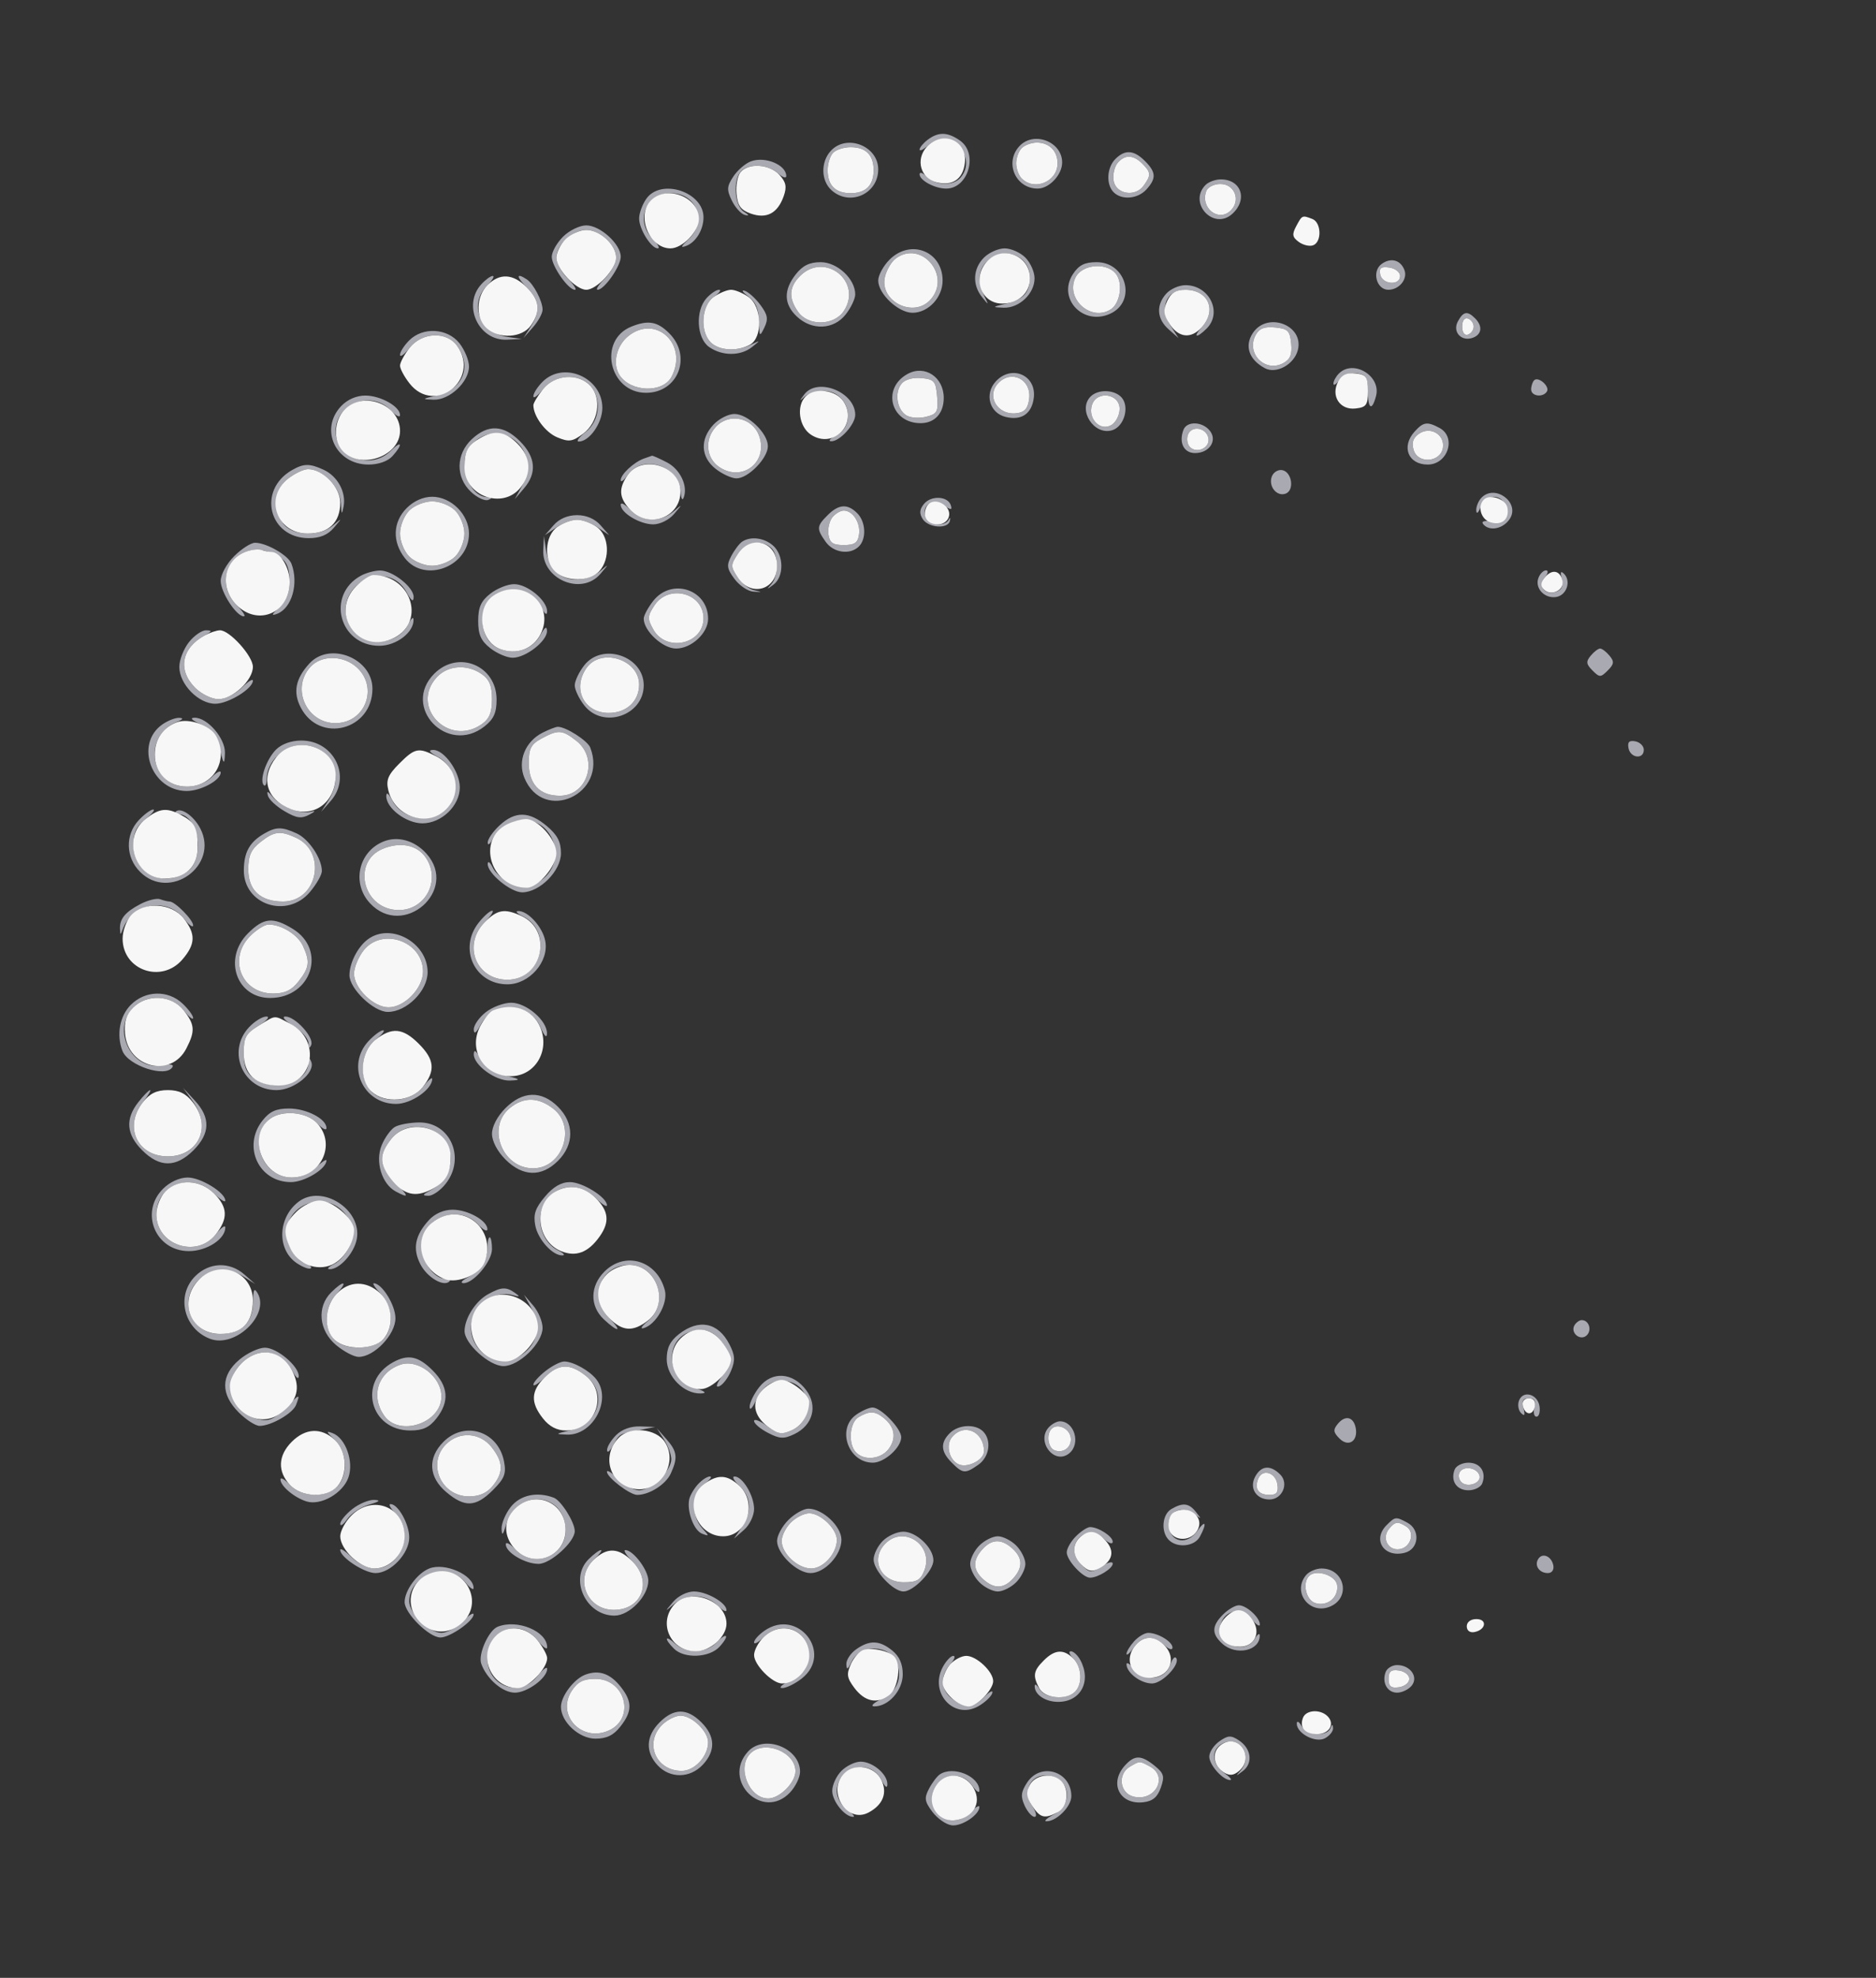
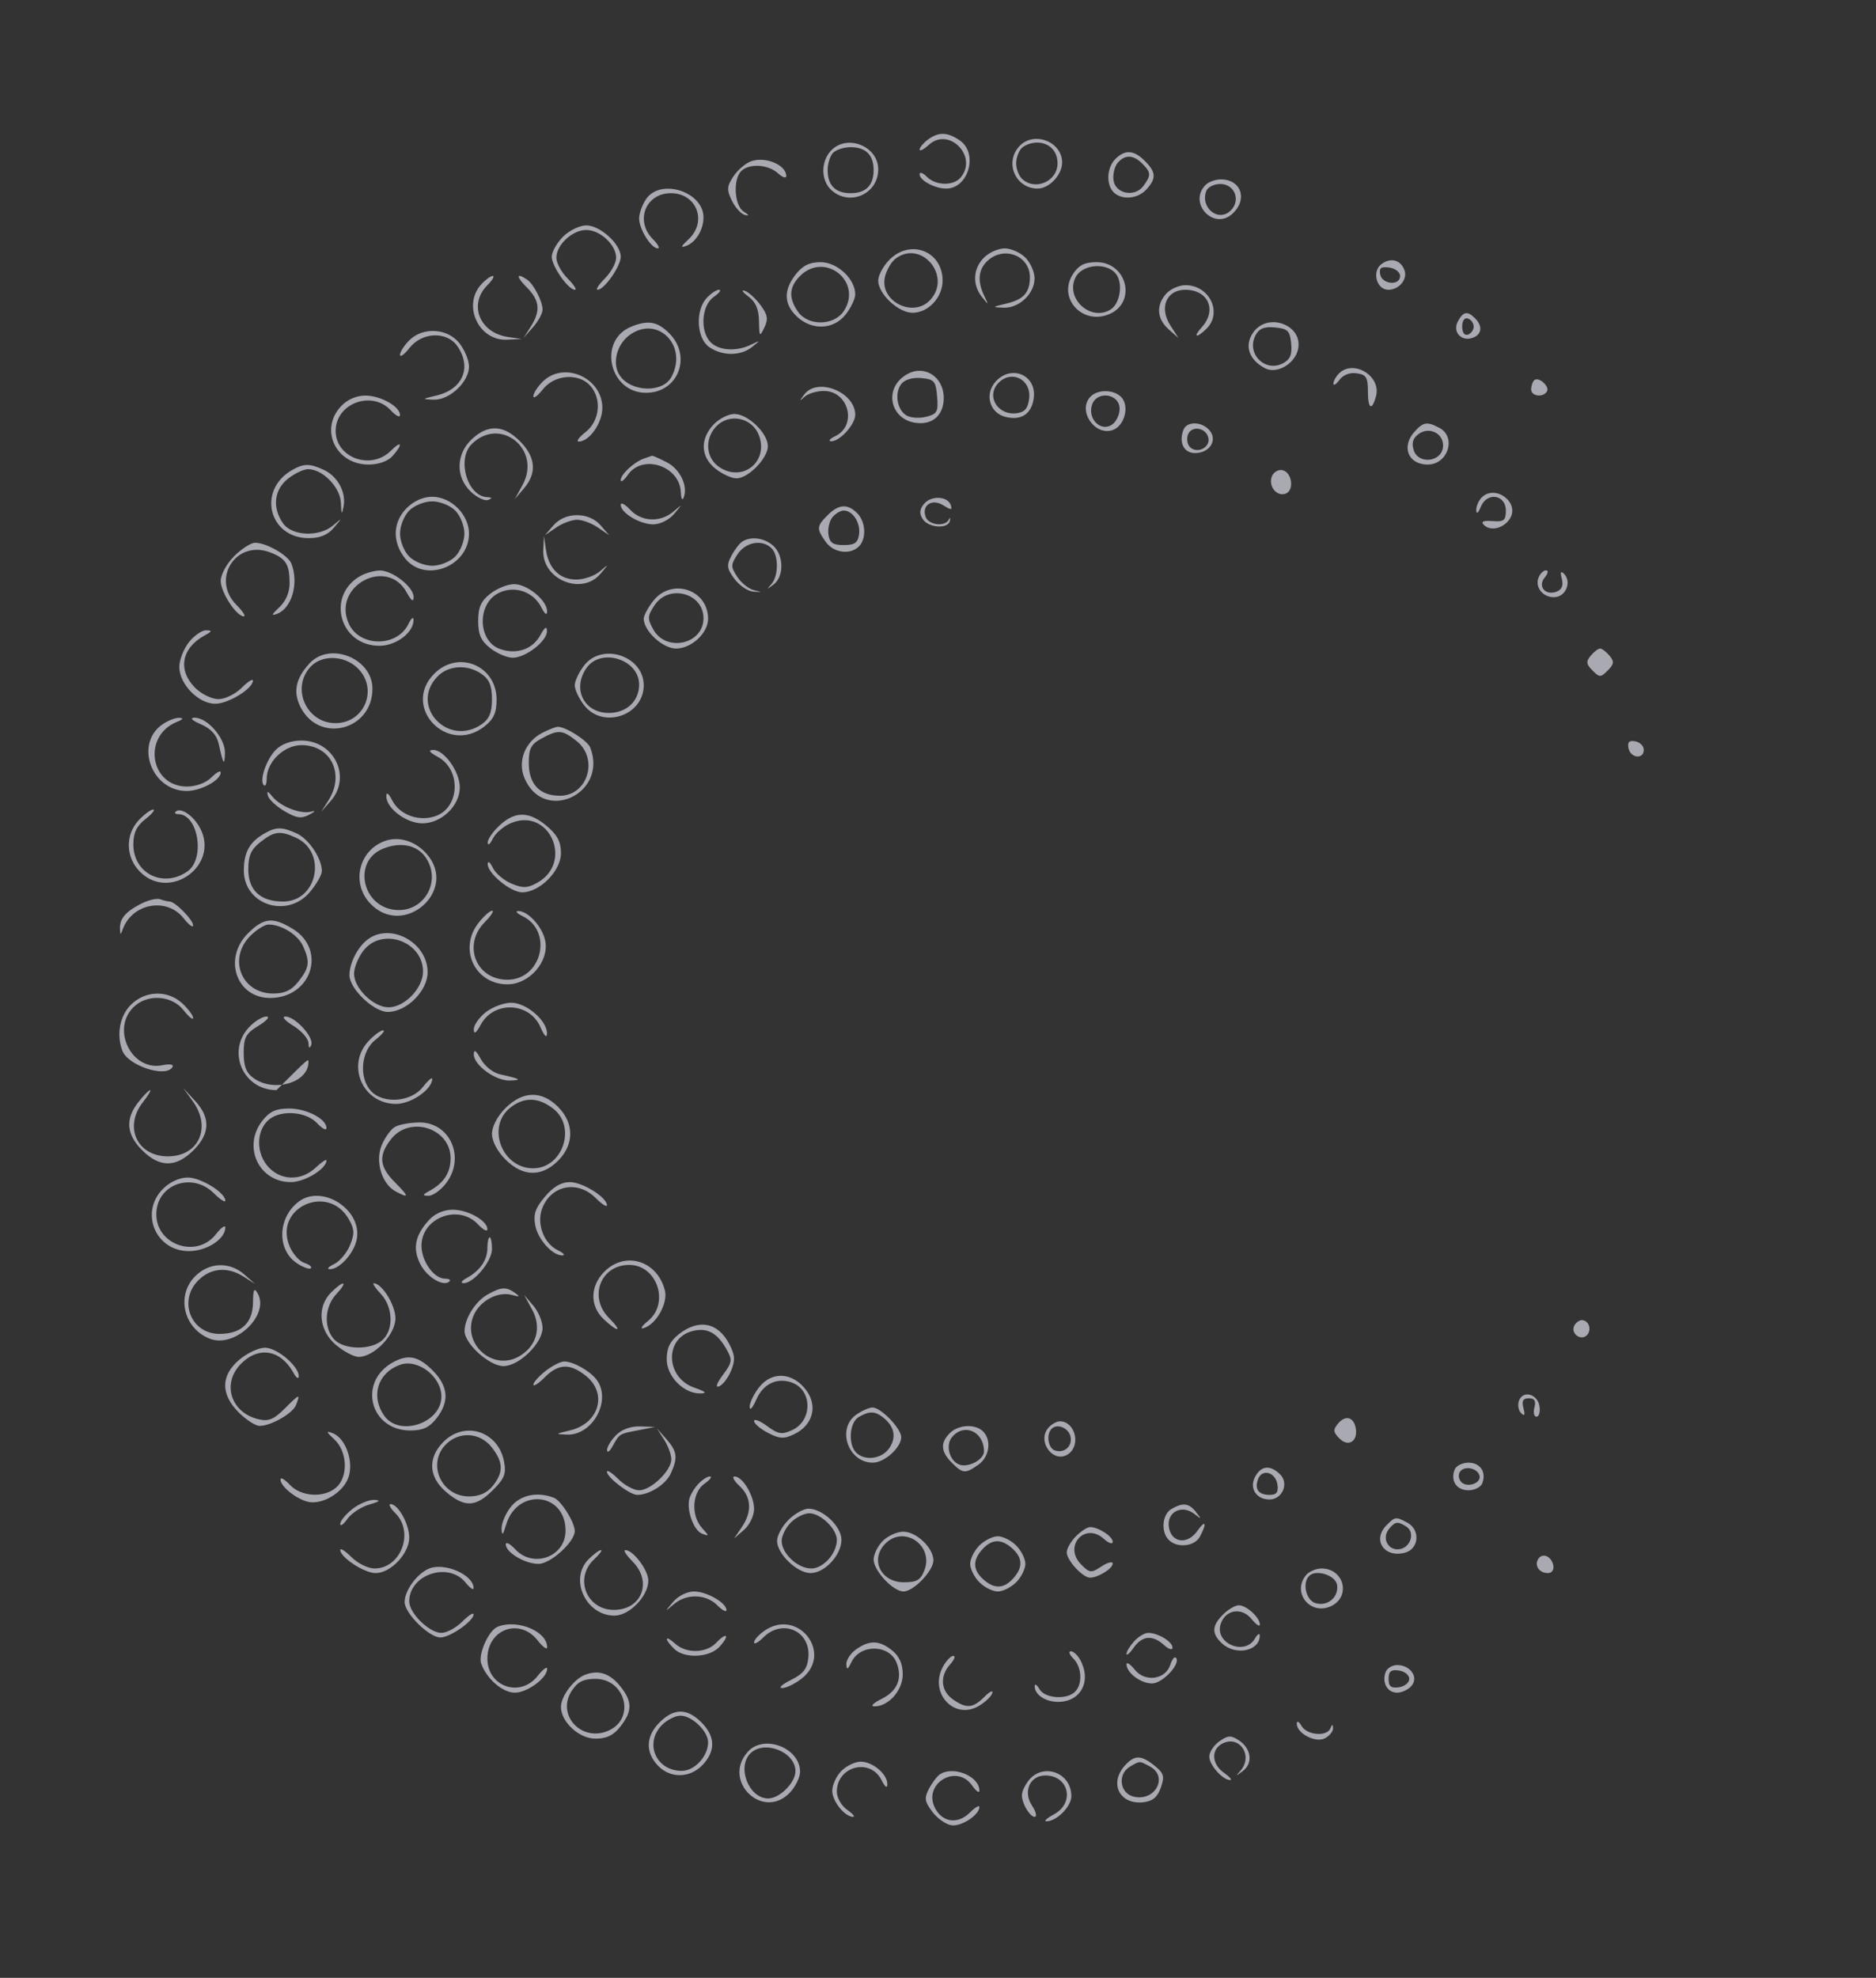
<svg xmlns="http://www.w3.org/2000/svg" width="408" height="430" viewBox="0 0 408 430" version="1.1">
  <rect x="0" y="0" width="408" height="430" fill="#333333" stroke="none" />
-   <path d="M 201.750 30.392 C 200.787 31.123, 200 32.078, 200 32.515 C 200 32.952, 200.914 32.483, 202.030 31.473 C 206.399 27.519, 212.731 34.005, 208.950 38.560 C 207.372 40.462, 203.536 40.394, 201.571 38.429 C 200.707 37.564, 200 37.323, 200 37.893 C 200 39.222, 203.308 41, 205.779 41 C 210.618 41, 212.806 33.378, 208.777 30.557 C 206.088 28.673, 204.077 28.626, 201.750 30.392 M 221.655 31.829 C 218.426 35.397, 220.881 41, 225.674 41 C 228.186 41, 231 38.002, 231 35.326 C 231 30.745, 224.752 28.407, 221.655 31.829 M 180.655 32.829 C 178.469 35.244, 178.552 39.284, 180.829 41.345 C 184.793 44.933, 191 42.175, 191 36.826 C 191 31.705, 184.089 29.034, 180.655 32.829 M 222.200 32.200 C 221.540 32.860, 221 34.345, 221 35.500 C 221 36.655, 221.540 38.140, 222.200 38.800 C 225.005 41.605, 230 39.492, 230 35.500 C 230 32.820, 228.180 31, 225.500 31 C 224.345 31, 222.860 31.540, 222.200 32.200 M 181.200 33.200 C 180.540 33.860, 180 35.570, 180 37 C 180 40.305, 181.695 42, 185 42 C 188.305 42, 190 40.305, 190 37 C 190 33.695, 188.305 32, 185 32 C 183.570 32, 181.860 32.540, 181.200 33.200 M 242.571 34.571 C 240.706 36.436, 240.517 40.117, 242.200 41.800 C 243.967 43.567, 247.454 43.260, 249.345 41.171 C 251.508 38.781, 251.433 37.433, 249 35 C 246.592 32.592, 244.678 32.465, 242.571 34.571 M 163.308 35.078 C 162.103 35.526, 160.379 37.018, 159.478 38.393 C 158.069 40.543, 158.026 41.276, 159.170 43.623 C 159.901 45.124, 161.175 46.524, 162 46.734 C 163.018 46.993, 162.937 46.760, 161.750 46.008 C 159.718 44.722, 159.363 39.037, 161.200 37.200 C 162.916 35.484, 167.032 35.719, 169.171 37.655 C 170.177 38.565, 171 38.845, 171 38.277 C 171 35.842, 166.400 33.928, 163.308 35.078 M 243.046 35.445 C 242.386 36.240, 241.994 37.927, 242.173 39.195 C 242.595 42.168, 246.830 42.954, 248.694 40.404 C 250.373 38.108, 250.338 37.481, 248.429 35.571 C 246.470 33.613, 244.603 33.569, 243.046 35.445 M 262.200 40.200 C 258.316 44.084, 263.927 50.186, 267.996 46.504 C 271.429 43.397, 269.966 39, 265.500 39 C 264.345 39, 262.860 39.540, 262.200 40.200 M 262.362 41.500 C 260.952 45.172, 265.013 48.416, 267.680 45.748 C 269.903 43.525, 268.506 40, 265.401 40 C 264.046 40, 262.678 40.675, 262.362 41.500 M 140.557 43.223 C 139.701 44.445, 139 46.370, 139 47.500 C 139 49.811, 141.615 54, 143.057 54 C 143.576 54, 143.100 53.100, 142 52 C 138.033 48.033, 140.396 42, 145.916 42 C 151.521 42, 153.879 48.167, 149.750 52.023 C 148.038 53.622, 147.925 53.961, 149.278 53.444 C 151.357 52.650, 153 49.917, 153 47.254 C 153 41.703, 143.726 38.698, 140.557 43.223 M 122.455 51.455 C 121.105 52.805, 120 54.769, 120 55.820 C 120 57.882, 123.584 63, 125.027 63 C 125.512 63, 124.805 61.895, 123.455 60.545 C 122.105 59.195, 121 57.170, 121 56.045 C 121 53.234, 124.477 50, 127.500 50 C 130.523 50, 134 53.234, 134 56.045 C 134 57.170, 132.895 59.195, 131.545 60.545 C 130.195 61.895, 129.488 63, 129.973 63 C 131.416 63, 135 57.882, 135 55.820 C 135 53.065, 130.530 49, 127.500 49 C 126.075 49, 123.805 50.105, 122.455 51.455 M 193.455 56.455 C 192.105 57.805, 191 59.850, 191 61 C 191 63.890, 195.377 68, 198.455 68 C 201.890 68, 205 64.674, 205 61 C 205 54.614, 198.036 51.873, 193.455 56.455 M 214 56 C 211.605 58.395, 211.423 61.898, 213.555 64.559 C 215.057 66.434, 215.074 66.426, 214.055 64.316 C 212.503 61.103, 212.764 58.524, 214.829 56.655 C 218.437 53.390, 224.018 55.625, 223.985 60.321 C 223.962 63.612, 222.608 65.117, 218.879 65.998 C 215.730 66.741, 215.687 66.802, 218.250 66.898 C 221.649 67.024, 225 63.848, 225 60.500 C 225 59.125, 224.100 57.100, 223 56 C 221.900 54.900, 219.875 54, 218.500 54 C 217.125 54, 215.100 54.900, 214 56 M 194.746 56.250 C 193.846 56.938, 192.821 58.699, 192.468 60.163 C 191.189 65.475, 198.648 69.257, 202.345 65.171 C 207.070 59.950, 200.303 52.005, 194.746 56.250 M 300.475 57.395 C 298.299 58.986, 299.352 63, 301.945 63 C 304.302 63, 306.195 60.673, 305.440 58.704 C 304.591 56.492, 302.473 55.933, 300.475 57.395 M 173.073 59.635 C 170.368 63.073, 170.448 66.133, 173.314 68.826 C 176.589 71.902, 181.306 71.698, 183.927 68.365 C 185.067 66.916, 186 64.952, 186 64 C 186 60.646, 182.094 57, 178.500 57 C 176.067 57, 174.576 57.724, 173.073 59.635 M 233.357 59.577 C 229.891 64.867, 235.533 70.901, 241.432 68.213 C 247.250 65.562, 245.011 57, 238.500 57 C 235.892 57, 234.633 57.631, 233.357 59.577 M 174 60 C 171.597 62.403, 171.462 64.786, 173.557 67.777 C 175.775 70.945, 181.398 70.848, 183.523 67.606 C 187.693 61.240, 179.391 54.609, 174 60 M 233.837 60.459 C 231.729 65.084, 237.392 70.017, 241.615 67.235 C 243.444 66.030, 244.188 62.219, 243.020 60.038 C 241.355 56.926, 235.320 57.203, 233.837 60.459 M 300.175 59.669 C 300.599 61.870, 304.500 62.169, 304.500 60 C 304.500 59.175, 303.447 58.351, 302.161 58.169 C 300.347 57.912, 299.901 58.249, 300.175 59.669 M 104.655 61.829 C 100.510 66.409, 104.106 74.133, 110.250 73.850 L 113.500 73.700 110.500 73.267 C 104.296 72.369, 101.823 66.177, 106 62 C 107.100 60.900, 107.620 60, 107.155 60 C 106.690 60, 105.565 60.823, 104.655 61.829 M 114.545 62.455 C 117.395 65.305, 117.627 67.574, 115.420 71.027 L 113.840 73.500 115.920 71.139 C 117.064 69.841, 118 68.124, 118 67.323 C 118 65.493, 116.052 61.735, 114.600 60.765 C 112.240 59.190, 112.210 60.119, 114.545 62.455 M 253.655 63.829 C 251.388 66.334, 251.580 69.319, 254.155 71.595 L 256.310 73.500 254.513 70.709 C 252.048 66.880, 253.692 63, 257.779 63 C 262.790 63, 264.726 67.436, 261.345 71.171 C 259.325 73.403, 260.237 73.620, 262.429 71.429 C 265.919 67.938, 263.020 62, 257.826 62 C 256.442 62, 254.565 62.823, 253.655 63.829 M 153.655 64.829 C 151.179 67.565, 151.498 73.535, 154.223 75.443 C 157.063 77.433, 161.077 77.433, 163.559 75.445 C 165.434 73.943, 165.426 73.926, 163.316 74.945 C 160.167 76.466, 156.386 76.243, 154.571 74.429 C 152.181 72.038, 152.551 66.428, 155.223 64.557 C 156.445 63.701, 156.965 63, 156.377 63 C 155.790 63, 154.565 63.823, 153.655 64.829 M 162.750 64.453 C 164.346 65.631, 165.020 67.186, 165.068 69.807 C 165.130 73.228, 165.216 73.332, 166.236 71.214 C 167.131 69.357, 166.966 68.432, 165.358 66.277 C 164.269 64.819, 162.731 63.439, 161.939 63.209 C 161.148 62.980, 161.512 63.540, 162.750 64.453 M 317.056 69.895 C 315.824 72.197, 317.874 74.369, 320.373 73.410 C 322.295 72.673, 322.477 70.877, 320.800 69.200 C 319.130 67.530, 318.233 67.696, 317.056 69.895 M 318 71 C 318 72.289, 318.506 72.998, 319.250 72.750 C 319.938 72.521, 320.500 71.733, 320.500 71 C 320.500 70.267, 319.938 69.479, 319.250 69.250 C 318.506 69.002, 318 69.711, 318 71 M 137.315 71.007 C 129.943 73.977, 132.471 85.400, 140.500 85.400 C 147.481 85.400, 150.569 77.478, 145.545 72.455 C 142.978 69.887, 140.971 69.534, 137.315 71.007 M 272.452 72.433 C 270.615 75.237, 271.643 78.203, 275.090 80.048 C 277.566 81.374, 281.438 79.256, 282.256 76.129 C 283.679 70.686, 275.594 67.638, 272.452 72.433 M 136.707 73.016 C 134.036 75.117, 133.125 79.144, 134.765 81.600 C 137.217 85.272, 144.134 85.487, 146.026 81.951 C 149.753 74.988, 142.743 68.268, 136.707 73.016 M 273.070 72.869 C 270.954 76.823, 275.126 81.073, 279.058 78.969 C 280.601 78.143, 281.040 77.070, 280.808 74.684 C 280.540 71.915, 280.085 71.460, 277.316 71.192 C 274.962 70.964, 273.856 71.401, 273.070 72.869 M 89 74 C 87.900 75.100, 87 76.511, 87 77.135 C 87 77.759, 87.933 77.084, 89.073 75.635 C 91.787 72.184, 97.165 71.970, 99.443 75.223 C 102.675 79.836, 100.671 84.636, 94.951 85.983 C 91.726 86.742, 91.683 86.802, 94.295 86.898 C 97.751 87.024, 102 83.044, 102 79.680 C 102 78.354, 101.067 76.084, 99.927 74.635 C 97.330 71.333, 91.978 71.022, 89 74 M 197.392 81.295 C 191.708 84.401, 193.706 92, 200.206 92 C 203.292 92, 205.250 89.865, 205.250 86.500 C 205.250 81.984, 201.128 79.254, 197.392 81.295 M 291.200 81.200 C 290.540 81.860, 290 82.846, 290 83.391 C 290 83.936, 290.588 83.579, 291.306 82.596 C 292.109 81.498, 293.554 80.943, 295.056 81.155 C 297.139 81.449, 297.500 82.039, 297.500 85.156 C 297.500 88.968, 298.392 89.435, 299.269 86.080 C 300.406 81.731, 294.338 78.062, 291.200 81.200 M 118 83 C 116.900 84.100, 116 85.511, 116 86.135 C 116 86.759, 116.933 86.084, 118.073 84.635 C 120.585 81.441, 125.813 81.031, 128.345 83.829 C 130.925 86.680, 130.458 91.494, 127.365 93.927 C 125.916 95.067, 125.241 96, 125.865 96 C 128.180 96, 131 91.976, 131 88.674 C 131 82.086, 122.587 78.413, 118 83 M 216.536 82.960 C 214.068 85.687, 215.201 89.761, 218.670 90.632 C 222.148 91.505, 224.422 89.962, 224.836 86.448 C 225.418 81.506, 219.937 79.202, 216.536 82.960 M 196.088 83.394 C 194.498 85.310, 195.037 89.006, 197.095 90.295 C 197.973 90.845, 199.911 90.988, 201.404 90.614 C 203.826 90.006, 204.084 89.534, 203.808 86.216 C 203.531 82.876, 203.188 82.470, 200.415 82.199 C 198.578 82.020, 196.827 82.503, 196.088 83.394 M 217.200 83.200 C 214.340 86.060, 216.972 90.425, 221.195 89.827 C 222.897 89.586, 223.586 88.743, 223.830 86.609 C 224.297 82.519, 220.060 80.340, 217.200 83.200 M 333.658 82.675 C 333.296 83.037, 333 83.933, 333 84.667 C 333 86.156, 335.578 86.492, 336.430 85.113 C 337.111 84.012, 334.562 81.771, 333.658 82.675 M 174.921 85.750 C 173.794 87.239, 173.806 87.313, 174.998 86.250 C 175.769 85.563, 177.650 85, 179.177 85 C 184.588 85, 186.484 92.486, 181.663 94.818 C 180.473 95.394, 180.063 95.895, 180.750 95.932 C 182.580 96.031, 186 92.290, 186 90.189 C 186 85.241, 177.794 81.953, 174.921 85.750 M 237.200 86.200 C 234.286 89.114, 237.947 94.786, 241.926 93.523 C 244.455 92.721, 245.684 88.529, 243.989 86.487 C 242.503 84.696, 238.858 84.542, 237.200 86.200 M 74.174 88.314 C 69.421 93.374, 73.019 101, 80.159 101 C 82.310 101, 84.337 100.285, 85.345 99.171 C 87.694 96.576, 87.405 95.595, 85 98 C 80.687 102.313, 73 99.540, 73 93.671 C 73 87.718, 80.850 84.776, 84.961 89.189 C 86.082 90.392, 87 90.868, 87 90.245 C 87 88.380, 82.769 86, 79.452 86 C 77.501 86, 75.541 86.860, 74.174 88.314 M 237.483 88.053 C 236.529 91.061, 239.347 93.902, 241.769 92.374 C 242.721 91.773, 243.500 90.206, 243.500 88.891 C 243.500 85.541, 238.501 84.845, 237.483 88.053 M 155.174 92.314 C 152.192 95.488, 152.378 99.366, 155.635 101.927 C 157.084 103.067, 159.129 104, 160.180 104 C 162.729 104, 167 99.616, 167 97 C 167 94.181, 162.651 90, 159.720 90 C 158.416 90, 156.370 91.042, 155.174 92.314 M 155.655 92.829 C 153.168 95.577, 153.559 99.665, 156.493 101.587 C 161.563 104.909, 167.213 100.321, 165.052 94.636 C 163.557 90.705, 158.463 89.726, 155.655 92.829 M 257.384 93.442 C 256.319 96.217, 257.456 98.500, 259.905 98.500 C 263.059 98.500, 264.846 95.724, 263.070 93.584 C 261.428 91.606, 258.120 91.523, 257.384 93.442 M 307.655 93.829 C 304.695 97.099, 306.243 101, 310.500 101 C 314.893 101, 316.813 95.040, 313.066 93.035 C 310.388 91.602, 309.560 91.724, 307.655 93.829 M 102.646 95.452 C 99.139 98.702, 99.043 103.753, 102.429 106.933 C 103.764 108.188, 105.452 108.977, 106.179 108.686 C 107.121 108.309, 107.043 108.135, 105.905 108.079 C 101.631 107.867, 99.304 99.839, 102.570 96.573 C 108.763 90.380, 117.885 97.688, 113.643 105.444 L 111.971 108.500 113.986 106.139 C 116.816 102.822, 116.507 99.354, 113.077 95.923 C 109.505 92.351, 106.156 92.200, 102.646 95.452 M 258.364 94.493 C 258.018 95.396, 258.214 96.614, 258.800 97.200 C 260.324 98.724, 263.210 97.331, 262.812 95.265 C 262.369 92.963, 259.165 92.407, 258.364 94.493 M 308.516 94.365 C 307.276 95.271, 306.965 96.313, 307.463 97.884 C 308.435 100.945, 313.357 100.505, 313.811 97.318 C 314.227 94.394, 310.964 92.575, 308.516 94.365 M 140 99.709 C 137.816 100.513, 135 103.141, 135 104.377 C 135 104.965, 135.701 104.445, 136.557 103.223 C 139.789 98.608, 147.891 101.319, 148.079 107.079 C 148.122 108.410, 148.391 108.918, 148.677 108.207 C 149.682 105.702, 147.938 102.019, 145.035 100.518 C 143.420 99.683, 141.964 99.036, 141.800 99.079 C 141.635 99.122, 140.825 99.406, 140 99.709 M 63.500 102.208 C 55.884 106.576, 58.463 117, 67.159 117 C 69.590 117, 71.284 116.299, 72.595 114.750 C 74.498 112.502, 74.498 112.502, 72.421 114.250 C 69.389 116.802, 63.496 116.546, 61.557 113.777 C 59.168 110.368, 59.603 106.458, 62.635 104.073 C 64.084 102.933, 66.048 102, 67 102 C 70.174 102, 73.990 105.916, 74.136 109.323 C 74.247 111.919, 74.355 112.061, 74.725 110.101 C 75.314 106.981, 73.409 103.507, 70.343 102.110 C 67.318 100.732, 66.042 100.750, 63.500 102.208 M 276.609 103.578 C 275.790 105.710, 277.687 108.057, 279.626 107.313 C 281.559 106.572, 280.977 102.611, 278.876 102.211 C 277.983 102.041, 276.962 102.656, 276.609 103.578 M 322.238 108.162 C 321.557 108.843, 321.029 110.098, 321.063 110.950 C 321.101 111.870, 321.505 111.556, 322.057 110.180 C 323.378 106.887, 327.500 107.508, 327.500 111 C 327.500 113.142, 327.083 113.470, 324.590 113.290 C 322.550 113.142, 321.995 113.395, 322.734 114.134 C 324.175 115.575, 327.052 114.870, 328.388 112.750 C 330.593 109.248, 325.186 105.214, 322.238 108.162 M 88.455 110.455 C 85.418 113.491, 85.267 117.799, 88.073 121.365 C 92.400 126.866, 102 123.168, 102 116 C 102 114.052, 101.093 112.002, 99.545 110.455 C 97.998 108.907, 95.948 108, 94 108 C 92.052 108, 90.002 108.907, 88.455 110.455 M 200.970 109.536 C 199.983 110.725, 199.901 111.619, 200.667 112.834 C 201.901 114.790, 206.217 115.075, 206.592 113.225 C 206.734 112.524, 206.621 112.411, 206.342 112.975 C 205.553 114.566, 202.007 114.182, 201.336 112.433 C 200.356 109.880, 202.666 108.310, 205.134 109.851 C 206.854 110.926, 207.141 110.922, 206.780 109.826 C 206.129 107.850, 202.519 107.670, 200.970 109.536 M 89 111 C 87.889 112.111, 87 114.333, 87 116 C 87 117.667, 87.889 119.889, 89 121 C 90.111 122.111, 92.333 123, 94 123 C 95.667 123, 97.889 122.111, 99 121 C 100.111 119.889, 101 117.667, 101 116 C 101 114.333, 100.111 112.111, 99 111 C 97.889 109.889, 95.667 109, 94 109 C 92.333 109, 90.111 109.889, 89 111 M 135 109.755 C 135 111.506, 139.152 114, 142.068 114 C 143.556 114, 145.514 113.027, 146.595 111.750 C 148.498 109.502, 148.498 109.502, 146.421 111.250 C 143.583 113.639, 139.495 113.448, 137.039 110.811 C 135.918 109.608, 135 109.132, 135 109.755 M 180 112 C 177.592 114.408, 177.553 114.917, 179.557 117.777 C 181.250 120.195, 184.891 120.709, 186.800 118.800 C 188.483 117.117, 188.294 113.436, 186.429 111.571 C 184.322 109.465, 182.408 109.592, 180 112 M 181.046 112.445 C 180.386 113.240, 179.994 114.927, 180.173 116.195 C 180.432 118.017, 181.129 118.500, 183.500 118.500 C 185.871 118.500, 186.568 118.017, 186.827 116.195 C 187.185 113.669, 185.475 111, 183.500 111 C 182.810 111, 181.705 111.650, 181.046 112.445 M 120.405 114.181 L 118.500 116.362 120.973 114.681 C 122.332 113.756, 124.370 113, 125.500 113 C 126.630 113, 128.668 113.756, 130.027 114.681 L 132.500 116.362 130.595 114.181 C 129.383 112.794, 127.529 112, 125.500 112 C 123.471 112, 121.617 112.794, 120.405 114.181 M 118.150 119.576 C 117.838 125.974, 126.507 129.579, 130.595 124.750 C 132.498 122.502, 132.498 122.502, 130.421 124.250 C 129.278 125.213, 126.985 126, 125.326 126 C 121.740 126, 119.330 123.624, 118.733 119.500 L 118.300 116.500 118.150 119.576 M 161.400 117.765 C 160.795 118.169, 159.736 119.569, 159.048 120.875 C 157.979 122.902, 158.082 123.634, 159.748 125.875 C 160.822 127.319, 162.675 128.560, 163.866 128.633 C 165.849 128.755, 165.859 128.728, 163.991 128.310 C 162.869 128.060, 161.235 126.762, 160.360 125.427 C 158.903 123.203, 158.907 122.791, 160.408 120.500 C 162.163 117.821, 165.784 117.184, 167.800 119.200 C 169.367 120.767, 169.338 125.221, 167.750 127.002 C 166.687 128.194, 166.761 128.206, 168.250 127.079 C 170.534 125.351, 170.491 120.754, 168.171 118.655 C 166.251 116.917, 163.259 116.524, 161.400 117.765 M 50.923 120.923 C 49.288 122.558, 48 124.922, 48 126.288 C 48 128.765, 51.412 134, 53.027 134 C 53.512 134, 52.805 132.895, 51.455 131.545 C 45.817 125.907, 51.304 117.264, 58.730 120.087 C 62.147 121.386, 62.965 122.661, 62.985 126.711 C 62.994 128.766, 62.190 130.678, 60.750 132.023 C 59.038 133.622, 58.925 133.961, 60.278 133.444 C 63.478 132.221, 65.017 126.813, 63.379 122.545 C 62.679 120.722, 57.944 118, 55.473 118 C 54.578 118, 52.531 119.315, 50.923 120.923 M 78.500 125.155 C 70.864 129.332, 73.767 140.400, 82.499 140.400 C 86.237 140.400, 90.097 137.409, 89.932 134.639 C 89.895 134.013, 89.391 134.480, 88.811 135.679 C 86.357 140.755, 78.188 140.701, 75.861 135.594 C 72.137 127.420, 84.193 120.955, 88.471 128.832 C 89.459 130.651, 89.933 130.966, 89.960 129.823 C 90.012 127.663, 85.355 123.991, 82.615 124.030 C 81.452 124.047, 79.600 124.553, 78.500 125.155 M 334.590 125.627 C 333.741 127.840, 335.864 130.163, 338.402 129.798 C 340.700 129.468, 341.772 126.372, 340.150 124.750 C 339.433 124.033, 339.284 124.371, 339.669 125.844 C 340.045 127.280, 339.679 128.186, 338.546 128.621 C 336.092 129.563, 334.351 127.487, 335.965 125.542 C 336.687 124.672, 336.802 124, 336.229 124 C 335.671 124, 334.933 124.732, 334.590 125.627 M 106.635 129.073 C 104.602 130.671, 104 132.027, 104 135 C 104 137.973, 104.602 139.329, 106.635 140.927 C 108.084 142.067, 110.273 143, 111.500 143 C 114.353 143, 119.012 139.363, 118.960 137.177 C 118.932 136.024, 118.473 136.323, 117.489 138.134 C 115.814 141.217, 112.185 142.401, 108.597 141.037 C 103.998 139.288, 103.729 131.557, 108.182 129.066 C 111.598 127.155, 115.933 128.497, 117.714 132.017 C 118.484 133.539, 118.976 133.890, 118.985 132.924 C 119.007 130.552, 114.711 127, 111.820 127 C 110.418 127, 108.084 127.933, 106.635 129.073 M 142.073 130.635 C 140.933 132.084, 140 133.823, 140 134.500 C 140 137.174, 144.140 141, 147.034 141 C 150.375 141, 154 137.635, 154 134.534 C 154 128.143, 146.071 125.552, 142.073 130.635 M 142.333 131.615 C 140.798 133.958, 140.773 134.505, 142.091 136.865 C 144.895 141.883, 153 140.064, 153 134.416 C 153 128.904, 145.414 126.912, 142.333 131.615 M 41.073 139.635 C 39.933 141.084, 39 143.493, 39 144.989 C 39 148.741, 43.156 153, 46.817 153 C 49.666 153, 55 149.723, 55 147.973 C 55 147.488, 53.895 148.195, 52.545 149.545 C 51.195 150.895, 48.925 152, 47.500 152 C 46.075 152, 43.805 150.895, 42.455 149.545 C 38.595 145.686, 39.452 140.916, 44.500 138.155 C 46.149 137.253, 46.206 137.055, 44.823 137.030 C 43.900 137.014, 42.212 138.186, 41.073 139.635 M 345.958 142.550 C 344.896 143.831, 344.961 144.390, 346.336 145.764 C 347.888 147.317, 348.112 147.317, 349.664 145.764 C 351.039 144.390, 351.104 143.831, 350.042 142.550 C 349.334 141.698, 348.415 141, 348 141 C 347.585 141, 346.666 141.698, 345.958 142.550 M 67.289 144.250 C 64.265 147.554, 63.685 150.490, 65.401 153.809 C 69.502 161.739, 81 158.734, 81 149.732 C 81 143.117, 71.722 139.407, 67.289 144.250 M 127.073 144.635 C 125.933 146.084, 125 148.048, 125 149 C 125 149.952, 125.933 151.916, 127.073 153.365 C 131.159 158.560, 140 155.564, 140 148.986 C 140 142.640, 131.019 139.617, 127.073 144.635 M 67.488 145.013 C 63.206 149.745, 66.771 157.396, 73.174 157.214 C 79.474 157.035, 82.295 149.505, 77.686 145.174 C 74.749 142.415, 69.909 142.338, 67.488 145.013 M 127.557 145.223 C 124.389 149.745, 126.993 155, 132.402 155 C 136.262 155, 139 152.438, 139 148.826 C 139 143.349, 130.700 140.735, 127.557 145.223 M 94.455 146.455 C 87.225 153.684, 97.296 164.275, 105.365 157.927 C 107.375 156.346, 108 154.965, 108 152.102 C 108 144.701, 99.678 141.232, 94.455 146.455 M 95.039 147.189 C 89.065 153.600, 97.533 162.517, 104.777 157.443 C 106.426 156.289, 107 154.883, 107 152 C 107 149.117, 106.426 147.711, 104.777 146.557 C 101.626 144.349, 97.431 144.621, 95.039 147.189 M 35.302 157.501 C 29.247 161.742, 32.912 171.888, 40.527 171.968 C 43.620 172.001, 48 169.642, 48 167.943 C 48 167.424, 47.100 167.900, 46 169 C 44.797 170.203, 42.667 171, 40.655 171 C 32.626 171, 30.914 160.012, 38.465 156.952 C 39.815 156.404, 39.986 156.105, 38.973 156.063 C 38.132 156.029, 36.481 156.676, 35.302 157.501 M 43.715 157.476 C 45.892 158.423, 47.131 159.783, 47.553 161.687 C 48.563 166.256, 48.838 166.660, 48.921 163.705 C 49.011 160.513, 45.092 155.978, 42.295 156.039 C 41.199 156.063, 41.751 156.622, 43.715 157.476 M 118 159.294 C 114.225 161.204, 112.522 165.432, 114.047 169.113 C 118.181 179.094, 132.254 172.644, 128.379 162.545 C 127.794 161.020, 123.047 157.983, 121.300 158.015 C 120.860 158.023, 119.375 158.599, 118 159.294 M 117.750 160.572 C 115.492 161.797, 115 162.746, 115 165.877 C 115 170.489, 117.387 173, 121.772 173 C 127.836 173, 130.267 164.929, 125.365 161.073 C 122.270 158.638, 121.418 158.582, 117.750 160.572 M 60.025 162.975 C 57.923 165.077, 56.349 169.682, 57.380 170.713 C 57.721 171.054, 58 170.419, 58 169.302 C 58 165.642, 61.777 162, 65.573 162 C 71.982 162, 75.060 168.332, 71.420 174.027 L 69.840 176.500 71.920 174.139 C 76.518 168.921, 72.676 161, 65.545 161 C 63.349 161, 61.249 161.751, 60.025 162.975 M 354.173 162.659 C 354.594 164.848, 357.500 165.157, 357.500 163.014 C 357.500 162.196, 356.672 161.368, 355.659 161.173 C 354.323 160.916, 353.916 161.323, 354.173 162.659 M 95.237 164.565 C 100.342 167.335, 100.019 175.566, 94.732 177.425 C 91.105 178.701, 86.897 177.167, 85.286 173.983 C 84.516 172.461, 84.024 172.110, 84.015 173.076 C 83.990 175.709, 88.348 179, 91.860 179 C 96.020 179, 100 175.176, 100 171.180 C 100 167.763, 96.581 162.983, 94.177 163.040 C 93.052 163.067, 93.401 163.569, 95.237 164.565 M 58.267 172.991 C 58.484 173.811, 60.113 175.330, 61.889 176.367 C 64.512 177.899, 65.529 178.036, 67.309 177.096 C 68.530 176.451, 68.721 176.161, 67.741 176.441 C 65.476 177.089, 61.056 175.403, 59.269 173.211 C 58.217 171.920, 57.971 171.866, 58.267 172.991 M 30.174 178.314 C 27.193 181.488, 27.316 186.407, 30.455 189.545 C 36.901 195.992, 47.736 188.192, 43.558 180.113 C 42.123 177.338, 39.265 175.402, 38.190 176.476 C 37.902 176.764, 38.160 177, 38.762 177 C 43.113 177, 44.685 186.706, 40.777 189.443 C 35.493 193.145, 29 189.908, 29 183.573 C 29 181.061, 29.704 179.591, 31.635 178.073 C 33.084 176.933, 33.837 176, 33.309 176 C 32.781 176, 31.370 177.042, 30.174 178.314 M 108.646 179.452 C 107.191 180.801, 106.030 182.488, 106.068 183.202 C 106.105 183.916, 106.609 183.520, 107.189 182.321 C 107.768 181.123, 109.558 179.597, 111.166 178.931 C 119.505 175.477, 124.780 187.460, 116.874 191.897 C 114.728 193.102, 113.748 193.138, 111.258 192.107 C 109.599 191.420, 107.768 189.877, 107.189 188.679 C 106.609 187.480, 106.105 187.084, 106.068 187.798 C 105.963 189.811, 111.030 194, 113.569 194 C 117.382 194, 122 189.344, 122 185.500 C 122 183.018, 121.222 181.523, 118.923 179.589 C 115.071 176.347, 112.040 176.307, 108.646 179.452 M 57.500 181.208 C 54.298 183.044, 53.066 185.242, 53.032 189.177 C 52.967 196.700, 62.443 199.827, 67.411 193.923 C 68.835 192.231, 70 190.184, 70 189.374 C 70 186.634, 67.165 182.396, 64.528 181.195 C 61.314 179.731, 60.072 179.733, 57.500 181.208 M 56.635 183.073 C 54.599 184.674, 54 186.025, 54 189.016 C 54 193.559, 56.645 196, 61.568 196 C 69.066 196, 71.216 185.242, 64.343 182.110 C 60.916 180.549, 59.641 180.708, 56.635 183.073 M 83.357 182.970 C 77.933 185.213, 76.452 192.037, 80.452 196.354 C 87.707 204.182, 99.859 193.549, 92.750 185.593 C 90.178 182.715, 86.475 181.680, 83.357 182.970 M 83.184 184.565 C 76.677 187.301, 78.730 197.109, 85.958 197.822 C 92.220 198.439, 96.169 191.542, 92.529 186.345 C 90.651 183.663, 86.988 182.965, 83.184 184.565 M 30.523 196.559 C 27.201 198.297, 26 199.773, 26.094 202 C 26.151 203.333, 26.219 203.333, 26.709 202 C 28.782 196.363, 36.296 195.018, 39.927 199.635 C 41.067 201.084, 42 201.777, 42 201.174 C 42 199.979, 38.072 196, 36.893 196 C 36.492 196, 35.564 195.775, 34.832 195.501 C 34.099 195.226, 32.160 195.703, 30.523 196.559 M 104.073 200.635 C 99.632 206.281, 103.266 214, 110.366 214 C 115.130 214, 119.449 209.044, 118.586 204.568 C 117.990 201.480, 114.754 197.942, 112.639 198.068 C 112.013 198.105, 112.461 198.601, 113.636 199.170 C 120.366 202.428, 117.851 213, 110.345 213 C 103.493 213, 100.525 205.385, 105.455 200.455 C 106.805 199.105, 107.512 198, 107.027 198 C 106.542 198, 105.212 199.186, 104.073 200.635 M 53.923 202.923 C 48.431 208.415, 51.437 217.032, 58.823 216.968 C 67.774 216.891, 71.119 206.482, 63.655 201.931 C 59.339 199.300, 57.343 199.503, 53.923 202.923 M 54.455 203.455 C 49.490 208.419, 52.495 216, 59.427 216 C 61.939 216, 63.409 215.296, 64.927 213.365 C 67.292 210.359, 67.451 209.084, 65.890 205.657 C 64.777 203.216, 61.217 201, 58.407 201 C 57.583 201, 55.805 202.105, 54.455 203.455 M 79.913 204.282 C 77.761 205.934, 76 209.412, 76 212.011 C 76 214.958, 81.268 220, 84.346 220 C 88.428 220, 93 215.438, 93 211.366 C 93 204.865, 84.879 200.469, 79.913 204.282 M 79.073 206.635 C 77.933 208.084, 77 210.354, 77 211.680 C 77 214.860, 81.242 219, 84.500 219 C 87.986 219, 92 214.836, 92 211.220 C 92 204.650, 83.113 201.498, 79.073 206.635 M 28.455 218.455 C 26.039 220.870, 25.286 224.976, 26.621 228.455 C 27.863 231.693, 36.036 234.369, 37.491 232.015 C 37.863 231.412, 37.008 231.248, 35.284 231.593 C 28.667 232.917, 24.145 223.855, 29 219 C 31.978 216.022, 37.330 216.333, 39.927 219.635 C 41.067 221.084, 42 221.837, 42 221.309 C 42 220.781, 40.958 219.370, 39.686 218.174 C 36.512 215.193, 31.593 215.316, 28.455 218.455 M 105.635 220.073 C 104.186 221.212, 103.018 222.900, 103.040 223.823 C 103.067 224.948, 103.569 224.599, 104.565 222.763 C 107.401 217.537, 115.160 217.849, 117.524 223.285 C 118.378 225.249, 118.937 225.801, 118.961 224.705 C 119.022 221.908, 114.487 218, 111.180 218 C 109.579 218, 107.084 218.933, 105.635 220.073 M 54.174 223.314 C 49.208 228.601, 52.870 237, 60.140 237 C 63.983 237, 68.634 233.192, 67.686 230.821 C 67.309 229.879, 67.135 229.957, 67.079 231.095 C 66.864 235.444, 59.585 237.499, 55.223 234.443 C 53.562 233.281, 53 231.885, 53 228.929 C 53 225.536, 53.465 224.687, 56.250 222.989 C 58.054 221.889, 58.799 221.006, 57.924 221.004 C 57.058 221.002, 55.370 222.042, 54.174 223.314 M 63.750 222.989 C 65.537 224.079, 67.036 225.765, 67.079 226.735 C 67.131 227.896, 67.339 228.048, 67.686 227.179 C 68.341 225.539, 64.216 220.999, 62.076 221.004 C 61.201 221.006, 61.946 221.889, 63.750 222.989 M 80.174 226.314 C 75.208 231.601, 78.870 240, 86.140 240 C 89.436 240, 94 236.836, 94 234.551 C 94 234.099, 93.067 234.916, 91.927 236.365 C 89.368 239.619, 83.265 240.055, 80.655 237.171 C 78.008 234.246, 78.513 228.529, 81.635 226.073 C 83.084 224.933, 83.837 224, 83.309 224 C 82.781 224, 81.370 225.042, 80.174 226.314 M 103.040 229.177 C 102.984 231.525, 107.752 235.016, 110.885 234.921 C 113.652 234.838, 113.201 234.550, 108.775 233.575 C 107.230 233.234, 105.408 231.790, 104.565 230.237 C 103.569 228.401, 103.067 228.052, 103.040 229.177 M 30.073 239.635 C 27.201 243.286, 27.473 246.626, 30.923 250.077 C 34.716 253.870, 38.284 253.870, 42.077 250.077 C 45.710 246.444, 45.814 242.991, 42.402 239.306 L 39.805 236.500 41.902 239.385 C 46.068 245.113, 43.241 251.400, 36.500 251.400 C 29.825 251.400, 26.865 244.984, 31.073 239.635 C 32.212 238.186, 32.920 237, 32.645 237 C 32.370 237, 31.212 238.186, 30.073 239.635 M 109.923 240.923 C 108.161 242.685, 107 244.900, 107 246.500 C 107 248.100, 108.161 250.315, 109.923 252.077 C 113.688 255.842, 117.782 255.945, 121.364 252.364 C 124.901 248.826, 124.901 244.174, 121.364 240.636 C 117.782 237.055, 113.688 237.158, 109.923 240.923 M 110.911 240.871 C 105.761 245.041, 109.191 254, 115.936 254 C 122.357 254, 125.423 245.051, 120.365 241.073 C 117.096 238.501, 113.921 238.433, 110.911 240.871 M 57.073 243.635 C 52.668 249.235, 56.266 257, 63.266 257 C 66.265 257, 71 254.114, 71 252.287 C 71 251.937, 69.958 252.630, 68.686 253.826 C 65.367 256.943, 60.695 256.699, 57.994 253.266 C 55.539 250.144, 55.879 245.356, 58.705 243.250 C 61.400 241.242, 66.664 241.723, 68.961 244.189 C 70.082 245.392, 71 245.868, 71 245.245 C 71 243.254, 66.673 241, 62.850 241 C 60.039 241, 58.645 241.635, 57.073 243.635 M 85.881 245.007 C 84.991 245.527, 83.699 247.313, 83.010 248.976 C 81.543 252.517, 83.033 257.412, 86.071 259.038 C 89.035 260.624, 89 260.153, 85.923 257.077 C 82.467 253.621, 82.251 251.222, 85.073 247.635 C 89.158 242.440, 98 245.295, 98 251.809 C 98 254.907, 96.548 257.178, 93.500 258.845 C 91.851 259.747, 91.794 259.945, 93.177 259.970 C 94.100 259.986, 95.788 258.814, 96.927 257.365 C 101.323 251.777, 97.959 243.974, 91.177 244.030 C 89.155 244.047, 86.772 244.486, 85.881 245.007 M 35.455 258.455 C 30.324 263.585, 33.815 272, 41.073 272 C 44.972 272, 49 269.391, 49 266.865 C 49 266.241, 48.067 266.916, 46.927 268.365 C 42.771 273.649, 34 270.687, 34 264 C 34 257.486, 41.764 254.673, 46.545 259.455 C 47.895 260.805, 49 261.512, 49 261.027 C 49 259.278, 43.667 256, 40.820 256 C 39.063 256, 36.936 256.973, 35.455 258.455 M 118.500 260.182 C 116.404 262.673, 115.951 264.030, 116.414 266.432 C 117.010 269.520, 120.246 273.058, 122.361 272.932 C 122.987 272.895, 122.520 272.391, 121.321 271.811 C 118.268 270.335, 116.652 266.044, 117.907 262.745 C 119.844 257.650, 125.607 256.516, 129.545 260.455 C 130.895 261.805, 132 262.512, 132 262.027 C 132 260.315, 126.695 257, 123.954 257 C 122.062 257, 120.325 258.013, 118.500 260.182 M 64.913 261.282 C 60.345 264.789, 60.191 271.769, 64.618 274.669 C 65.962 275.550, 67.307 276.026, 67.607 275.727 C 67.906 275.427, 67.265 274.902, 66.183 274.558 C 65.101 274.215, 63.654 272.578, 62.968 270.922 C 59.483 262.508, 71.424 257.156, 75.897 265.126 C 77.102 267.272, 77.138 268.252, 76.107 270.742 C 75.420 272.401, 73.877 274.232, 72.679 274.811 C 71.480 275.391, 71.013 275.895, 71.639 275.932 C 73.754 276.058, 76.990 272.520, 77.586 269.432 C 78.827 262.994, 70.043 257.344, 64.913 261.282 M 93.289 265.250 C 90.245 268.576, 89.685 271.489, 91.438 274.879 C 92.911 277.729, 96.495 279.839, 97.742 278.591 C 98.067 278.266, 97.653 278, 96.822 278 C 94.381 278, 91.667 274.225, 91.667 270.831 C 91.667 264.725, 99.753 261.671, 103.961 266.189 C 105.082 267.392, 106 267.868, 106 267.245 C 106 265.380, 101.769 263, 98.452 263 C 96.511 263, 94.578 263.842, 93.289 265.250 M 106 271.309 C 106 273.941, 104.407 276.255, 101.500 277.845 C 100.400 278.447, 100.083 278.953, 100.795 278.970 C 102.995 279.021, 107 274.229, 107 271.545 C 107 270.145, 106.775 269, 106.500 269 C 106.225 269, 106 270.039, 106 271.309 M 131.455 276.455 C 128.305 279.604, 128.246 283.943, 131.314 286.826 C 134.502 289.820, 135.487 289.578, 132.455 286.545 C 127.933 282.023, 130.603 275, 136.845 275 C 142.919 275, 145.700 283.327, 140.917 287.194 C 139.588 288.269, 139.148 288.974, 139.939 288.761 C 142.648 288.033, 145.307 283.359, 144.605 280.562 C 142.980 274.089, 136 271.909, 131.455 276.455 M 42.455 277.455 C 38.234 281.675, 39.946 288.888, 45.685 291.070 C 51.139 293.144, 58.754 285.824, 56.017 281.138 C 55.280 279.875, 55.054 280.324, 55.030 283.095 C 54.992 287.628, 52.483 290, 47.728 290 C 41.406 290, 38.633 282.572, 43.314 278.174 C 46.048 275.606, 49.599 275.389, 53.027 277.580 L 55.500 279.160 53.139 277.080 C 49.935 274.257, 45.497 274.413, 42.455 277.455 M 72 281 C 68.858 284.142, 69.341 289.268, 73.077 292.411 C 74.769 293.835, 76.984 295, 78 295 C 81.385 295, 86 290.154, 86 286.600 C 86 283.731, 83.066 279, 81.287 279 C 80.937 279, 81.630 280.042, 82.826 281.314 C 85.492 284.153, 85.663 289.090, 83.171 291.345 C 80.700 293.582, 74.747 293.483, 72.655 291.171 C 70.350 288.624, 70.590 284.065, 73.174 281.314 C 75.832 278.486, 74.793 278.207, 72 281 M 106.110 281.396 C 103.441 282.875, 101.089 286.551, 101.035 289.327 C 100.982 292.081, 106.408 297, 109.500 297 C 112.894 297, 118 292.006, 118 288.688 C 118 287.331, 117.094 285.159, 115.986 283.861 L 113.971 281.500 115.707 284.669 C 117.874 288.624, 116.710 292.744, 112.805 294.936 C 107.118 298.128, 100.466 292.117, 102.977 286.055 C 104.319 282.815, 108.289 280.675, 111.365 281.535 C 113.062 282.009, 113.192 281.915, 112 281.081 C 110.062 279.724, 109.026 279.779, 106.110 281.396 M 342.446 288.087 C 341.416 289.755, 343.733 291.667, 345.113 290.287 C 346.267 289.133, 345.545 287, 344 287 C 343.515 287, 342.816 287.489, 342.446 288.087 M 147.635 290.073 C 145.724 291.576, 145 293.067, 145 295.500 C 145 299.279, 148.733 303.041, 152.385 302.944 C 153.851 302.904, 153.432 302.521, 151.021 301.694 C 144.731 299.535, 144.451 290.929, 150.621 289.380 C 153.796 288.583, 155.951 289.731, 157.976 293.297 C 159.333 295.687, 159.272 296.141, 157.217 298.921 C 155.836 300.788, 155.524 301.736, 156.399 301.400 C 157.179 301.101, 158.344 299.585, 158.987 298.031 C 159.933 295.747, 159.862 294.634, 158.616 292.224 C 156.162 287.480, 151.974 286.659, 147.635 290.073 M 52.077 295.589 C 47.993 299.025, 47.939 303.093, 51.923 307.077 C 53.531 308.685, 55.578 310, 56.473 310 C 58.944 310, 63.679 307.278, 64.379 305.455 C 65.353 302.916, 65.189 302.965, 61.975 306.179 C 59.550 308.604, 58.409 309.076, 56.225 308.559 C 50.163 307.125, 48.173 300.736, 52.455 296.455 C 56.314 292.595, 61.084 293.452, 63.845 298.500 C 64.447 299.600, 64.953 299.917, 64.970 299.205 C 65.021 297.033, 60.244 293, 57.622 293 C 56.264 293, 53.769 294.165, 52.077 295.589 M 85.500 296.155 C 77.759 300.389, 80.434 311, 89.242 311 C 91.954 311, 93.372 310.343, 94.927 308.365 C 97.799 304.714, 97.527 301.374, 94.077 297.923 C 90.981 294.828, 88.763 294.370, 85.500 296.155 M 87 296.719 C 82.139 298.474, 80.570 303.514, 83.557 307.777 C 86.840 312.465, 96 309.398, 96 303.611 C 96 299.268, 90.854 295.328, 87 296.719 M 118.635 298.073 C 117.186 299.212, 116 300.542, 116 301.027 C 116 301.512, 117.105 300.805, 118.455 299.455 C 121.453 296.456, 123.905 296.351, 127.365 299.073 C 132.215 302.887, 130.324 309.482, 123.951 310.983 C 120.726 311.742, 120.683 311.802, 123.295 311.898 C 128.948 312.105, 133.112 304.334, 129.718 299.913 C 128.247 297.997, 124.665 296, 122.701 296 C 121.914 296, 120.084 296.933, 118.635 298.073 M 165.116 301.580 C 163.952 303.059, 163.018 304.997, 163.039 305.885 C 163.061 306.773, 163.696 306.080, 164.451 304.345 C 165.929 300.947, 168.800 299.485, 172.001 300.500 C 176.685 301.987, 176.847 308.837, 172.248 310.933 C 170.033 311.942, 169.232 311.809, 166.825 310.029 C 165.271 308.880, 164 308.392, 164 308.944 C 164 309.497, 165.363 310.653, 167.029 311.515 C 169.580 312.834, 170.484 312.877, 172.756 311.788 C 176.773 309.863, 177.905 305.693, 175.345 302.248 C 172.441 298.342, 167.896 298.045, 165.116 301.580 M 330.364 304.493 C 330.018 305.396, 330.219 306.619, 330.811 307.211 C 331.580 307.980, 331.728 307.675, 331.327 306.144 C 330.913 304.561, 331.220 304, 332.500 304 C 333.741 304, 334.085 304.568, 333.710 306 C 333.423 307.100, 333.626 308, 334.163 308 C 334.700 308, 334.995 306.992, 334.820 305.760 C 334.437 303.078, 331.254 302.173, 330.364 304.493 M 186.223 307.557 C 181.892 310.590, 184.451 318, 189.829 318 C 192.342 318, 196 314.713, 196 312.455 C 196 310.566, 191.592 306, 189.768 306 C 189.040 306, 187.445 306.701, 186.223 307.557 M 186.750 308.080 C 184.740 309.251, 184.401 314.001, 186.200 315.800 C 188.078 317.678, 191.739 317.210, 193.368 314.885 C 194.994 312.563, 194.563 310.179, 192.169 308.250 C 190.315 306.756, 189.089 306.718, 186.750 308.080 M 290.986 309.517 C 289.888 310.840, 289.944 311.372, 291.329 312.757 C 293.276 314.705, 295.399 313.304, 294.844 310.439 C 294.376 308.027, 292.579 307.597, 290.986 309.517 M 228.200 310.200 C 225.169 313.231, 229.293 318.662, 232.564 315.947 C 235.099 313.843, 233.660 309, 230.500 309 C 229.895 309, 228.860 309.540, 228.200 310.200 M 134 312 C 132.900 313.100, 132.014 314.563, 132.030 315.250 C 132.047 315.938, 132.563 315.600, 133.178 314.500 C 134.764 311.661, 134.606 311.761, 138.739 310.959 L 142.500 310.230 139.250 310.115 C 137.214 310.043, 135.253 310.747, 134 312 M 206.571 311.571 C 204.465 313.678, 204.592 315.592, 207 318 C 209.408 320.408, 209.917 320.447, 212.777 318.443 C 215.195 316.750, 215.709 313.109, 213.800 311.200 C 212.117 309.517, 208.436 309.706, 206.571 311.571 M 228.701 310.632 C 227.519 311.814, 227.922 314.756, 229.341 315.300 C 231.356 316.074, 233.244 314.504, 232.837 312.392 C 232.466 310.466, 229.942 309.392, 228.701 310.632 M 72.750 312.977 C 75.551 315.593, 75.771 320.993, 73.171 323.345 C 70.554 325.714, 65.495 325.447, 63.039 322.811 C 61.918 321.608, 61 321.088, 61 321.656 C 61 323.076, 64.039 325.623, 66.700 326.433 C 69.802 327.378, 74.587 324.624, 75.777 321.210 C 76.981 317.755, 75.174 312.663, 72.361 311.588 C 70.835 311.005, 70.905 311.255, 72.750 312.977 M 96.455 313.455 C 92.959 316.950, 93.197 321.146, 97.077 324.411 C 101.086 327.785, 103.476 327.678, 107.194 323.960 C 109.738 321.416, 110.133 320.396, 109.614 317.710 C 108.349 311.161, 101.094 308.815, 96.455 313.455 M 144.420 312.973 C 145.289 314.332, 146 316.265, 146 317.268 C 146 319.744, 141.575 324, 139 324 C 137.850 324, 135.805 322.895, 134.455 321.545 C 133.105 320.195, 132 319.488, 132 319.973 C 132 321.198, 136.982 325, 138.588 325 C 141.232 325, 144.806 322.720, 145.890 320.343 C 147.461 316.893, 147.287 315.547, 144.920 312.861 L 142.840 310.500 144.420 312.973 M 207.040 312.452 C 205.589 314.200, 206.483 317.588, 208.611 318.404 C 210.579 319.159, 214 317.345, 214 315.547 C 214 311.205, 209.672 309.281, 207.040 312.452 M 97 314 C 92.794 318.206, 95.939 325.333, 102 325.333 C 104.240 325.333, 105.909 324.596, 107.156 323.056 C 109.546 320.105, 109.486 317.887, 106.927 314.635 C 104.392 311.411, 99.878 311.122, 97 314 M 316.362 319.500 C 315.417 321.962, 316.776 324, 319.362 324 C 320.695 324, 322.045 323.325, 322.362 322.500 C 323.306 320.038, 321.947 318, 319.362 318 C 318.028 318, 316.678 318.675, 316.362 319.500 M 272.966 321.064 C 271.645 323.532, 273.205 326, 276.087 326 C 278.876 326, 280.376 322.519, 278.427 320.569 C 276.278 318.421, 274.284 318.602, 272.966 321.064 M 317.480 320.032 C 317.092 320.660, 317.245 321.645, 317.820 322.220 C 319.164 323.564, 322.297 322.392, 321.750 320.749 C 321.194 319.078, 318.364 318.602, 317.480 320.032 M 273.623 321.541 C 272.778 323.741, 273.690 325, 276.129 325 C 277.639 325, 278.060 324.443, 277.820 322.760 C 277.437 320.078, 274.510 319.228, 273.623 321.541 M 151.745 322.750 C 150.885 323.712, 150.047 325.175, 149.883 326 C 149.363 328.621, 150.922 332.756, 152.685 333.433 C 154.286 334.047, 154.286 333.974, 152.694 332.214 C 150.233 329.495, 150.509 324.458, 153.223 322.557 C 154.445 321.701, 154.965 321, 154.377 321 C 153.790 321, 152.606 321.788, 151.745 322.750 M 160.811 323.039 C 163.429 325.478, 163.609 328.659, 161.319 332.027 L 159.638 334.500 161.819 332.595 C 163.022 331.545, 164 329.514, 164 328.068 C 164 325.152, 161.506 321, 159.755 321 C 159.132 321, 159.608 321.918, 160.811 323.039 M 111.073 327.635 C 109.933 329.084, 109.039 331.222, 109.086 332.385 C 109.151 333.982, 109.391 333.766, 110.066 331.501 C 112.483 323.395, 123 324.429, 123 332.772 C 123 338.457, 115.981 341.043, 112.039 336.811 C 110.918 335.608, 110 335.132, 110 335.755 C 110 337.523, 114.163 340, 117.134 340 C 119.722 340, 125 335.218, 125 332.874 C 125 330.951, 122.041 326.230, 120.455 325.621 C 116.816 324.225, 113.133 325.015, 111.073 327.635 M 76.635 328.073 C 75.186 329.212, 74 330.663, 74 331.295 C 74 331.928, 74.695 331.453, 75.545 330.239 C 76.394 329.026, 78.532 327.617, 80.295 327.107 C 82.567 326.450, 82.884 326.154, 81.385 326.090 C 80.222 326.041, 78.084 326.933, 76.635 328.073 M 86 329 C 90.148 333.148, 87.174 341, 81.455 341 C 80.055 341, 77.805 339.895, 76.455 338.545 C 75.105 337.195, 74 336.488, 74 336.973 C 74 338.578, 79.228 342, 81.680 342 C 84.984 342, 89 337.758, 89 334.268 C 89 331.332, 86.582 327, 84.943 327 C 84.424 327, 84.900 327.900, 86 329 M 254.750 328.080 C 252.741 329.250, 252.432 333.032, 254.200 334.800 C 256.037 336.637, 259.808 336.228, 260.965 334.066 C 262.558 331.088, 262.191 330.282, 260.403 332.834 C 258.205 335.973, 254.603 335.394, 254.192 331.836 C 253.820 328.621, 257.103 327.058, 259.798 329.167 C 261.330 330.367, 261.363 330.325, 260.128 328.750 C 258.574 326.770, 257.277 326.608, 254.750 328.080 M 171.455 330.455 C 170.105 331.805, 169 333.850, 169 335 C 169 337.819, 173.349 342, 176.280 342 C 179.364 342, 183 338.081, 183 334.758 C 183 331.838, 178.923 328, 175.820 328 C 174.769 328, 172.805 329.105, 171.455 330.455 M 172 331 C 170.900 332.100, 170 333.900, 170 335 C 170 337.751, 173.489 341, 176.443 341 C 179.070 341, 182 337.719, 182 334.777 C 182 332.391, 178.479 329, 176 329 C 174.900 329, 173.100 329.900, 172 331 M 301.571 331.571 C 298.396 334.747, 300.982 338.723, 305.487 337.593 C 308.607 336.810, 308.979 332.594, 306.066 331.035 C 303.564 329.696, 303.431 329.712, 301.571 331.571 M 302.105 332.373 C 300.439 334.381, 301.860 337.162, 304.367 336.803 C 306.823 336.451, 307.821 333.135, 305.848 331.885 C 303.995 330.710, 303.423 330.785, 302.105 332.373 M 234 334 C 232.900 335.100, 232 336.675, 232 337.500 C 232 339.223, 235.479 343, 237.066 343 C 238.792 343, 242 341.012, 242 339.942 C 242 339.398, 240.906 339.671, 239.569 340.546 C 237.303 342.031, 237.004 342.004, 235.144 340.144 C 231.187 336.187, 235.931 330.818, 240.072 334.565 C 241.132 335.525, 242 335.806, 242 335.190 C 242 334.014, 238.885 332, 237.066 332 C 236.480 332, 235.100 332.900, 234 334 M 192 335 C 190.900 336.100, 190 337.920, 190 339.045 C 190 341.470, 194.234 346, 196.500 346 C 198.683 346, 203 341.506, 203 339.234 C 203 336.522, 199.305 333, 196.461 333 C 195.107 333, 193.100 333.900, 192 335 M 192.571 335.571 C 189.146 338.997, 191.514 344, 196.560 344 C 199.410 344, 200.233 343.517, 201.051 341.365 C 203.106 335.961, 196.616 331.527, 192.571 335.571 M 213 336 C 211.900 337.100, 211 338.900, 211 340 C 211 341.100, 211.900 342.900, 213 344 C 214.100 345.100, 215.900 346, 217 346 C 218.100 346, 219.900 345.100, 221 344 C 222.100 342.900, 223 341.100, 223 340 C 223 338.900, 222.100 337.100, 221 336 C 219.900 334.900, 218.100 334, 217 334 C 215.900 334, 214.100 334.900, 213 336 M 213.655 336.829 C 211.504 339.206, 211.560 341.291, 213.829 343.345 C 216.206 345.496, 218.291 345.440, 220.345 343.171 C 222.496 340.794, 222.440 338.709, 220.171 336.655 C 217.794 334.504, 215.709 334.560, 213.655 336.829 M 128 339 C 123.725 343.275, 127.397 351.250, 133.642 351.250 C 136.892 351.250, 141 346.997, 141 343.633 C 141 341.365, 137.714 337, 136.006 337 C 135.503 337, 136.195 338.105, 137.545 339.455 C 141.952 343.861, 139.597 350, 133.500 350 C 127.552 350, 124.835 343.095, 129.189 339.039 C 130.392 337.918, 131.067 337, 130.689 337 C 130.310 337, 129.100 337.900, 128 339 M 334.533 338.947 C 333.653 340.370, 334.775 342, 336.632 342 C 337.508 342, 338.010 341.297, 337.823 340.333 C 337.434 338.324, 335.437 337.484, 334.533 338.947 M 93.357 341.001 C 90.744 342.044, 88 345.782, 88 348.299 C 88 350.742, 93.318 356, 95.788 356 C 97.875 356, 103 352.427, 103 350.973 C 103 350.488, 101.895 351.195, 100.545 352.545 C 99.195 353.895, 97.150 355, 96 355 C 93.373 355, 89 350.725, 89 348.156 C 89 342.318, 97.524 339.459, 101.242 344.051 C 102.209 345.245, 103 345.791, 103 345.266 C 103 342.408, 96.753 339.645, 93.357 341.001 M 284.046 342.445 C 280.921 346.210, 284.933 351.263, 289.422 349.217 C 293.862 347.194, 292.355 341, 287.422 341 C 286.225 341, 284.705 341.650, 284.046 342.445 M 284.713 342.621 C 283.188 344.146, 284.033 347.876, 286.048 348.515 C 288.675 349.349, 291.182 347.276, 290.798 344.588 C 290.498 342.487, 286.227 341.106, 284.713 342.621 M 146.405 348.250 C 144.502 350.498, 144.502 350.498, 146.579 348.750 C 149.344 346.422, 153.533 346.533, 156 349 C 157.100 350.100, 158 350.576, 158 350.057 C 158 348.466, 153.704 346, 150.932 346 C 149.444 346, 147.486 346.973, 146.405 348.250 M 266 351 C 263.517 353.483, 263.470 355.211, 265.829 357.345 C 268.820 360.052, 274.066 358.896, 273.970 355.550 C 273.953 354.973, 273.481 355.288, 272.920 356.250 C 270.707 360.049, 264.144 357.274, 265.469 353.099 C 266.473 349.936, 270.049 349.342, 272.188 351.984 C 273.185 353.215, 274 353.754, 274 353.182 C 274 351.664, 271.088 349, 269.429 349 C 268.643 349, 267.100 349.900, 266 351 M 108.229 353.669 C 106.260 354.462, 103.941 359.666, 104.656 361.687 C 105.831 365.006, 109.307 368, 111.986 368 C 114.674 368, 119 364.809, 119 362.826 C 119 362.223, 118.067 362.916, 116.927 364.365 C 113.148 369.169, 106 366.705, 106 360.598 C 106 354.187, 113.004 351.647, 116.927 356.635 C 118.067 358.084, 119 358.759, 119 358.135 C 119 354.646, 112.499 351.951, 108.229 353.669 M 166.223 354.557 C 165 355.413, 164 356.538, 164 357.057 C 164 357.576, 164.900 357.100, 166 356 C 170.179 351.821, 176.368 354.583, 175.804 360.375 C 175.568 362.804, 174.721 363.889, 172 365.248 C 170.075 366.210, 169.227 366.998, 170.115 366.998 C 171.003 366.999, 172.916 366.067, 174.365 364.927 C 181.345 359.437, 173.507 349.455, 166.223 354.557 M 155.750 357.167 C 153.572 359.448, 149.248 359.535, 146.829 357.345 C 144.597 355.325, 144.380 356.237, 146.571 358.429 C 148.809 360.667, 154.304 360.426, 156.506 357.994 C 158.802 355.457, 158.108 354.697, 155.750 357.167 M 246.655 356.829 C 245.745 357.835, 245 359.060, 245 359.551 C 245 360.043, 245.701 359.445, 246.557 358.223 C 248.407 355.580, 250.665 355.387, 253.171 357.655 C 254.202 358.588, 255 358.821, 255 358.190 C 255 356.915, 251.831 355, 249.721 355 C 248.945 355, 247.565 355.823, 246.655 356.829 M 186.223 358.557 C 185 359.413, 184.030 360.875, 184.068 361.807 C 184.121 363.132, 184.363 363.030, 185.182 361.337 C 187.107 357.357, 193.472 357.481, 195.011 361.529 C 196.312 364.950, 195.150 367.675, 191.654 369.399 C 189.919 370.254, 189.238 370.965, 190.139 370.977 C 193.223 371.020, 196.333 367.516, 196.333 364 C 196.333 361.760, 195.596 360.091, 194.056 358.844 C 191.274 356.591, 189.140 356.513, 186.223 358.557 M 233.429 360.571 C 235.294 362.436, 235.483 366.117, 233.800 367.800 C 232.001 369.599, 227.251 369.260, 226.080 367.250 C 225.519 366.288, 225.047 365.973, 225.030 366.550 C 224.977 368.410, 227.326 370, 230.129 370 C 235.039 370, 237.424 365.529, 234.965 360.934 C 234.395 359.870, 233.463 359, 232.893 359 C 232.323 359, 232.564 359.707, 233.429 360.571 M 205.041 362.423 C 202.050 368.011, 207.433 373.958, 212.763 370.953 C 214.180 370.154, 215.544 368.881, 215.795 368.125 C 216.045 367.369, 215.294 367.706, 214.125 368.875 C 211.593 371.407, 210.191 371.522, 207.223 369.443 C 204.591 367.600, 204.350 364.375, 206.655 361.829 C 207.565 360.823, 207.866 360, 207.324 360 C 206.782 360, 205.754 361.090, 205.041 362.423 M 254.525 361.922 C 253.501 365.149, 249.061 365.794, 246.831 363.040 C 245.824 361.796, 245 361.246, 245 361.818 C 245 363.675, 248.084 366, 250.548 366 C 252.867 366, 256.932 361.599, 255.727 360.393 C 255.427 360.094, 254.887 360.782, 254.525 361.922 M 301.362 363.500 C 300.486 365.781, 301.711 368, 303.846 368 C 304.896 368, 306.315 367.325, 307 366.500 C 308.565 364.614, 306.733 362, 303.846 362 C 302.796 362, 301.678 362.675, 301.362 363.500 M 127.320 364.077 C 124.848 364.992, 122 368.745, 122 371.088 C 122 374.364, 125.945 378, 129.500 378 C 131.933 378, 133.424 377.276, 134.927 375.365 C 137.519 372.071, 137.542 369.959, 135.024 366.758 C 132.725 363.835, 130.277 362.983, 127.320 364.077 M 302 365 C 302 366.646, 302.518 367.065, 304.250 366.820 C 305.488 366.644, 306.500 365.825, 306.500 365 C 306.500 364.175, 305.488 363.356, 304.250 363.180 C 302.518 362.935, 302 363.354, 302 365 M 124.357 367.577 C 120.891 372.867, 126.533 378.901, 132.432 376.213 C 138.250 373.562, 136.011 365, 129.500 365 C 126.892 365, 125.633 365.631, 124.357 367.577 M 143.455 374.455 C 140.466 377.443, 140.313 380.886, 143.039 383.811 C 145.719 386.688, 150.057 386.632, 152.826 383.686 C 155.674 380.653, 155.578 377.487, 152.545 374.455 C 149.431 371.340, 146.569 371.340, 143.455 374.455 M 144 375 C 140.056 378.944, 142.644 385, 148.272 385 C 151.073 385, 154 381.820, 154 378.777 C 154 376.391, 150.479 373, 148 373 C 146.900 373, 145.100 373.900, 144 375 M 282.030 374.693 C 281.976 376.838, 286.108 379.013, 288.155 377.917 C 289.170 377.374, 289.964 376.383, 289.921 375.715 C 289.862 374.799, 289.718 374.808, 289.338 375.750 C 288.588 377.609, 284.252 377.262, 283.080 375.250 C 282.519 374.288, 282.047 374.037, 282.030 374.693 M 265.204 378.570 C 263.992 379.419, 263 380.918, 263 381.902 C 263 383.721, 265.927 387, 267.551 387 C 268.043 387, 267.445 386.299, 266.223 385.443 C 263.571 383.586, 263.326 380.477, 265.724 379.134 C 269.487 377.029, 272.693 381.701, 269.750 385.002 C 268.682 386.199, 268.762 386.205, 270.298 385.039 C 272.547 383.333, 272.144 380.155, 269.454 378.378 C 267.713 377.228, 267.078 377.257, 265.204 378.570 M 162.655 380.829 C 156.900 387.188, 165.956 395.934, 171.826 389.686 C 173.022 388.413, 174 386.388, 174 385.186 C 174 379.988, 166.146 376.971, 162.655 380.829 M 163.200 381.200 C 160.191 384.209, 162.873 391, 167.071 391 C 169.556 391, 173 387.556, 173 385.071 C 173 380.873, 166.209 378.191, 163.200 381.200 M 244.655 383.829 C 241.140 387.713, 243.504 392.419, 248.671 391.822 C 250.698 391.588, 251.737 390.718, 252.461 388.645 C 253.320 386.191, 253.131 385.525, 251.119 383.895 C 248.190 381.524, 246.754 381.509, 244.655 383.829 M 183 385 C 181.900 386.100, 181 388.055, 181 389.345 C 181 391.613, 183.726 395, 185.551 395 C 186.043 395, 185.445 394.299, 184.223 393.443 C 182.988 392.579, 182 390.832, 182 389.515 C 182 383.985, 189.250 382.108, 191.712 387 C 192.496 388.557, 192.976 388.899, 192.985 387.905 C 193.006 385.708, 189.796 383, 187.171 383 C 185.977 383, 184.100 383.900, 183 385 M 245.750 384.080 C 243.011 385.676, 243.498 389.836, 246.513 390.593 C 251.205 391.770, 254.197 386.246, 250.066 384.035 C 247.764 382.803, 247.946 382.801, 245.750 384.080 M 204.400 385.765 C 203.795 386.169, 202.736 387.569, 202.048 388.875 C 200.979 390.902, 201.082 391.634, 202.748 393.875 C 203.822 395.319, 205.705 396.649, 206.933 396.830 C 209.087 397.149, 213 394.579, 213 392.845 C 213 392.380, 212.072 392.928, 210.939 394.061 C 208.314 396.686, 204.906 396.216, 203.313 393.009 C 200.704 387.758, 208.041 383.366, 211.403 388.165 C 212.281 389.419, 213 389.927, 213 389.294 C 213 386.152, 207.314 383.819, 204.400 385.765 M 223.381 387.541 C 222.048 389.576, 221.939 390.572, 222.837 392.541 C 223.453 393.893, 224.427 395, 225.002 395 C 225.577 395, 225.330 393.907, 224.452 392.567 C 222.440 389.497, 223.976 386, 227.335 386 C 232.464 386, 233.816 391.951, 229.250 394.428 C 227.738 395.249, 226.962 395.938, 227.527 395.960 C 229.718 396.045, 233 392.779, 233 390.515 C 233 385.087, 226.339 383.027, 223.381 387.541" stroke="none" fill="#a9a9b1" fill-rule="evenodd" />
-   <path d="M 201.536 31.960 C 199.068 34.687, 200.201 38.761, 203.670 39.632 C 207.148 40.505, 209.422 38.962, 209.836 35.448 C 210.418 30.506, 204.937 28.202, 201.536 31.960 M 222.200 32.200 C 221.540 32.860, 221 34.345, 221 35.500 C 221 36.655, 221.540 38.140, 222.200 38.800 C 225.005 41.605, 230 39.492, 230 35.500 C 230 32.820, 228.180 31, 225.500 31 C 224.345 31, 222.860 31.540, 222.200 32.200 M 181.200 33.200 C 180.540 33.860, 180 35.570, 180 37 C 180 40.305, 181.695 42, 185 42 C 188.305 42, 190 40.305, 190 37 C 190 33.695, 188.305 32, 185 32 C 183.570 32, 181.860 32.540, 181.200 33.200 M 243.046 35.445 C 242.386 36.240, 241.994 37.927, 242.173 39.195 C 242.595 42.168, 246.830 42.954, 248.694 40.404 C 250.373 38.108, 250.338 37.481, 248.429 35.571 C 246.470 33.613, 244.603 33.569, 243.046 35.445 M 161.054 37.435 C 160.399 38.224, 160.007 40.353, 160.182 42.167 C 160.430 44.742, 161.114 45.678, 163.303 46.444 C 166.726 47.640, 169.113 46.379, 170.432 42.677 C 171.161 40.634, 170.962 39.616, 169.527 38.030 C 167.398 35.677, 162.782 35.352, 161.054 37.435 M 262.362 41.500 C 260.952 45.172, 265.013 48.416, 267.680 45.748 C 269.903 43.525, 268.506 40, 265.401 40 C 264.046 40, 262.678 40.675, 262.362 41.500 M 141.571 43.571 C 138.289 46.854, 141.195 54, 145.811 54 C 148.423 54, 152 50.310, 152 47.616 C 152 42.829, 145.020 40.122, 141.571 43.571 M 281.909 49.171 C 280.954 50.955, 281.054 51.566, 282.471 52.602 C 283.419 53.295, 284.826 53.620, 285.597 53.324 C 287.509 52.591, 287.376 48.358, 285.418 47.607 C 283.201 46.756, 283.201 46.756, 281.909 49.171 M 123 52 C 121.900 53.100, 121 54.920, 121 56.045 C 121 58.470, 125.234 63, 127.500 63 C 129.766 63, 134 58.470, 134 56.045 C 134 53.234, 130.523 50, 127.500 50 C 126.125 50, 124.100 50.900, 123 52 M 194.746 56.250 C 193.846 56.938, 192.821 58.699, 192.468 60.163 C 191.189 65.475, 198.648 69.257, 202.345 65.171 C 207.070 59.950, 200.303 52.005, 194.746 56.250 M 214.655 56.829 C 211.363 60.466, 213.360 66, 217.964 66 C 221.467 66, 224 63.692, 224 60.500 C 224 55.544, 217.964 53.173, 214.655 56.829 M 174 60 C 171.597 62.403, 171.462 64.786, 173.557 67.777 C 175.775 70.945, 181.398 70.848, 183.523 67.606 C 187.693 61.240, 179.391 54.609, 174 60 M 233.837 60.459 C 231.729 65.084, 237.392 70.017, 241.615 67.235 C 243.444 66.030, 244.188 62.219, 243.020 60.038 C 241.355 56.926, 235.320 57.203, 233.837 60.459 M 300.175 59.669 C 300.599 61.870, 304.500 62.169, 304.500 60 C 304.500 59.175, 303.447 58.351, 302.161 58.169 C 300.347 57.912, 299.901 58.249, 300.175 59.669 M 106 62 C 103.501 64.499, 103.416 69.161, 105.829 71.345 C 108.510 73.772, 113.554 73.474, 115.443 70.777 C 117.637 67.645, 117.383 65.292, 114.545 62.455 C 111.570 59.479, 108.675 59.325, 106 62 M 155.223 64.557 C 152.551 66.428, 152.181 72.038, 154.571 74.429 C 156.374 76.231, 160.244 76.475, 163.066 74.965 C 165.940 73.427, 165.752 66.640, 162.777 64.557 C 161.555 63.701, 159.855 63, 159 63 C 158.145 63, 156.445 63.701, 155.223 64.557 M 253.837 65.459 C 252.939 67.428, 253.048 68.424, 254.381 70.459 C 256.341 73.450, 259.034 73.725, 261.345 71.171 C 264.726 67.436, 262.790 63, 257.779 63 C 255.752 63, 254.641 63.693, 253.837 65.459 M 318 71 C 318 72.289, 318.506 72.998, 319.250 72.750 C 319.938 72.521, 320.500 71.733, 320.500 71 C 320.500 70.267, 319.938 69.479, 319.250 69.250 C 318.506 69.002, 318 69.711, 318 71 M 136.707 73.016 C 134.036 75.117, 133.125 79.144, 134.765 81.600 C 137.217 85.272, 144.134 85.487, 146.026 81.951 C 149.753 74.988, 142.743 68.268, 136.707 73.016 M 273.070 72.869 C 270.954 76.823, 275.126 81.073, 279.058 78.969 C 280.601 78.143, 281.040 77.070, 280.808 74.684 C 280.540 71.915, 280.085 71.460, 277.316 71.192 C 274.962 70.964, 273.856 71.401, 273.070 72.869 M 89.073 75.635 C 87.933 77.084, 87 78.823, 87 79.500 C 87 80.177, 87.933 81.916, 89.073 83.365 C 94.563 90.345, 104.545 82.507, 99.443 75.223 C 97.165 71.970, 91.787 72.184, 89.073 75.635 M 291.032 82.940 C 289.362 86.061, 291.390 89.206, 294.817 88.810 C 297.158 88.540, 297.500 88.053, 297.500 85 C 297.500 81.947, 297.158 81.460, 294.817 81.190 C 292.927 80.972, 291.809 81.489, 291.032 82.940 M 118.073 84.635 C 116.933 86.084, 116 87.638, 116 88.088 C 116 90.490, 118.617 94.013, 121.193 95.080 C 123.733 96.132, 124.489 96.027, 126.814 94.299 C 130.141 91.826, 130.933 86.688, 128.415 83.906 C 125.813 81.031, 120.620 81.397, 118.073 84.635 M 196.088 83.394 C 194.498 85.310, 195.037 89.006, 197.095 90.295 C 197.973 90.845, 199.911 90.988, 201.404 90.614 C 203.826 90.006, 204.084 89.534, 203.808 86.216 C 203.531 82.876, 203.188 82.470, 200.415 82.199 C 198.578 82.020, 196.827 82.503, 196.088 83.394 M 217.200 83.200 C 214.340 86.060, 216.972 90.425, 221.195 89.827 C 222.897 89.586, 223.586 88.743, 223.830 86.609 C 224.297 82.519, 220.060 80.340, 217.200 83.200 M 175.200 86.200 C 173.130 88.270, 173.772 92.805, 176.377 94.511 C 181.252 97.706, 186.653 92.172, 183.443 87.272 C 181.802 84.768, 177.227 84.173, 175.200 86.200 M 237.483 88.053 C 236.529 91.061, 239.347 93.902, 241.769 92.374 C 242.721 91.773, 243.500 90.206, 243.500 88.891 C 243.500 85.541, 238.501 84.845, 237.483 88.053 M 75 89 C 72.501 91.499, 72.416 96.161, 74.829 98.345 C 78.961 102.085, 87 99.009, 87 93.689 C 87 87.971, 79.111 84.889, 75 89 M 155.655 92.829 C 153.168 95.577, 153.559 99.665, 156.493 101.587 C 161.563 104.909, 167.213 100.321, 165.052 94.636 C 163.557 90.705, 158.463 89.726, 155.655 92.829 M 258.364 94.493 C 258.018 95.396, 258.214 96.614, 258.800 97.200 C 260.324 98.724, 263.210 97.331, 262.812 95.265 C 262.369 92.963, 259.165 92.407, 258.364 94.493 M 308.516 94.365 C 307.276 95.271, 306.965 96.313, 307.463 97.884 C 308.435 100.945, 313.357 100.505, 313.811 97.318 C 314.227 94.394, 310.964 92.575, 308.516 94.365 M 104.500 95.195 C 101.714 96.775, 101.033 98.026, 101.015 101.595 C 100.985 107.801, 109.276 110.847, 113.156 106.056 C 115.691 102.925, 115.465 99.375, 112.545 96.455 C 109.877 93.786, 107.610 93.431, 104.500 95.195 M 136.557 103.223 C 134.470 106.202, 134.596 108.189, 137.039 110.811 C 141.029 115.094, 148 112.559, 148 106.826 C 148 101.349, 139.700 98.735, 136.557 103.223 M 62.635 104.073 C 57.399 108.191, 60.192 116, 66.902 116 C 71.483 116, 74 113.604, 74 109.244 C 74 105.909, 70.222 102, 67 102 C 66.048 102, 64.084 102.933, 62.635 104.073 M 322.709 108.624 C 321.266 110.068, 322.065 112.886, 324.101 113.532 C 326.629 114.335, 328.318 112.898, 327.834 110.356 C 327.476 108.482, 324.019 107.314, 322.709 108.624 M 89 111 C 87.889 112.111, 87 114.333, 87 116 C 87 117.667, 87.889 119.889, 89 121 C 90.111 122.111, 92.333 123, 94 123 C 95.667 123, 97.889 122.111, 99 121 C 100.111 119.889, 101 117.667, 101 116 C 101 114.333, 100.111 112.111, 99 111 C 97.889 109.889, 95.667 109, 94 109 C 92.333 109, 90.111 109.889, 89 111 M 201.380 110.452 C 200.617 112.441, 201.747 114, 203.952 114 C 206.189 114, 207.258 111.658, 205.722 110.122 C 204.161 108.561, 202.044 108.722, 201.380 110.452 M 181.046 112.445 C 180.386 113.240, 179.994 114.927, 180.173 116.195 C 180.432 118.017, 181.129 118.500, 183.500 118.500 C 185.871 118.500, 186.568 118.017, 186.827 116.195 C 187.185 113.669, 185.475 111, 183.500 111 C 182.810 111, 181.705 111.650, 181.046 112.445 M 121.223 114.557 C 118.421 116.519, 118.201 121.967, 120.829 124.345 C 123.256 126.542, 128.283 126.450, 130.345 124.171 C 132.772 121.490, 132.474 116.446, 129.777 114.557 C 128.555 113.701, 126.630 113, 125.500 113 C 124.370 113, 122.445 113.701, 121.223 114.557 M 160.408 120.500 C 158.891 122.816, 158.891 123.184, 160.408 125.500 C 163.309 129.928, 169 128.272, 169 123 C 169 117.728, 163.309 116.072, 160.408 120.500 M 53.315 120.006 C 48.625 121.898, 47.679 127.769, 51.455 131.545 C 56.133 136.224, 63 133.242, 63 126.532 C 63 123.368, 60.943 120, 59.010 120 C 58.545 120, 57.564 119.803, 56.832 119.563 C 56.099 119.322, 54.517 119.522, 53.315 120.006 M 335.992 125.509 C 335.048 126.647, 334.988 127.388, 335.775 128.175 C 337.292 129.692, 340.217 128.363, 339.824 126.336 C 339.375 124.020, 337.554 123.627, 335.992 125.509 M 77.455 127.455 C 71.729 133.180, 77.626 142.055, 85.098 138.959 C 92.772 135.781, 89.791 125.104, 81.205 125.014 C 80.492 125.006, 78.805 126.105, 77.455 127.455 M 107.223 129.557 C 103.458 132.194, 104.390 139.438, 108.706 141.078 C 112.274 142.435, 115.868 141.157, 117.532 137.939 C 120.953 131.322, 113.433 125.207, 107.223 129.557 M 142.333 131.615 C 140.798 133.958, 140.773 134.505, 142.091 136.865 C 144.895 141.883, 153 140.064, 153 134.416 C 153 128.904, 145.414 126.912, 142.333 131.615 M 44.500 138.155 C 39.452 140.916, 38.595 145.686, 42.455 149.545 C 43.805 150.895, 46.075 152, 47.500 152 C 50.630 152, 55 147.903, 55 144.969 C 55 142.616, 49.909 136.983, 47.827 137.030 C 47.097 137.047, 45.600 137.553, 44.500 138.155 M 67.488 145.013 C 63.206 149.745, 66.771 157.396, 73.174 157.214 C 79.474 157.035, 82.295 149.505, 77.686 145.174 C 74.749 142.415, 69.909 142.338, 67.488 145.013 M 127.557 145.223 C 124.389 149.745, 126.993 155, 132.402 155 C 136.262 155, 139 152.438, 139 148.826 C 139 143.349, 130.700 140.735, 127.557 145.223 M 95.039 147.189 C 89.065 153.600, 97.533 162.517, 104.777 157.443 C 106.426 156.289, 107 154.883, 107 152 C 107 149.117, 106.426 147.711, 104.777 146.557 C 101.626 144.349, 97.431 144.621, 95.039 147.189 M 38.460 157.026 C 35.443 158.142, 33.667 160.741, 33.667 164.040 C 33.667 168.117, 36.562 171, 40.655 171 C 46.487 171, 49.818 165.265, 47.021 160.039 C 45.770 157.702, 41.088 156.053, 38.460 157.026 M 117.750 160.572 C 115.492 161.797, 115 162.746, 115 165.877 C 115 170.489, 117.387 173, 121.772 173 C 127.836 173, 130.267 164.929, 125.365 161.073 C 122.270 158.638, 121.418 158.582, 117.750 160.572 M 60.073 164.635 C 56.537 169.130, 57.905 173.873, 63.331 175.936 C 68.384 177.857, 73 174.339, 73 168.566 C 73 162.269, 64.069 159.554, 60.073 164.635 M 86.821 166.025 C 84.396 168.450, 83.924 169.591, 84.441 171.775 C 85.815 177.583, 93 180, 97 176 C 100.503 172.497, 99.483 166.818, 94.928 164.463 C 91.009 162.436, 90.267 162.579, 86.821 166.025 M 31.635 178.073 C 26.455 182.147, 29.292 191, 35.777 191 C 40.300 191, 43.002 188.448, 42.985 184.193 C 42.967 179.938, 42.345 178.744, 39.316 177.150 C 36.218 175.519, 34.640 175.709, 31.635 178.073 M 110.364 179.170 C 103.488 182.499, 106.699 193, 114.593 193 C 117 193, 121 188.318, 121 185.500 C 121 182.496, 116.916 177.969, 114.295 178.068 C 113.308 178.105, 111.539 178.601, 110.364 179.170 M 56.635 183.073 C 54.599 184.674, 54 186.025, 54 189.016 C 54 193.559, 56.645 196, 61.568 196 C 69.066 196, 71.216 185.242, 64.343 182.110 C 60.916 180.549, 59.641 180.708, 56.635 183.073 M 83.184 184.565 C 76.677 187.301, 78.730 197.109, 85.958 197.822 C 92.220 198.439, 96.169 191.542, 92.529 186.345 C 90.651 183.663, 86.988 182.965, 83.184 184.565 M 28.488 199.013 C 27.486 200.120, 26.667 202.395, 26.667 204.068 C 26.667 210.932, 35.119 213.888, 39.658 208.611 C 42.544 205.256, 42.610 203.046, 39.927 199.635 C 37.283 196.273, 31.264 195.946, 28.488 199.013 M 105.455 200.455 C 100.525 205.385, 103.493 213, 110.345 213 C 118.047 213, 120.356 202.306, 113.343 199.110 C 109.735 197.467, 108.177 197.732, 105.455 200.455 M 54.455 203.455 C 49.490 208.419, 52.495 216, 59.427 216 C 61.939 216, 63.409 215.296, 64.927 213.365 C 67.292 210.359, 67.451 209.084, 65.890 205.657 C 64.777 203.216, 61.217 201, 58.407 201 C 57.583 201, 55.805 202.105, 54.455 203.455 M 79.073 206.635 C 77.933 208.084, 77 210.354, 77 211.680 C 77 214.860, 81.242 219, 84.500 219 C 87.986 219, 92 214.836, 92 211.220 C 92 204.650, 83.113 201.498, 79.073 206.635 M 28.943 219.057 C 27.465 220.535, 26.972 222.126, 27.193 224.708 C 27.829 232.149, 37.173 234.434, 40.517 227.966 C 42.489 224.153, 42.391 222.767, 39.927 219.635 C 37.306 216.303, 31.978 216.022, 28.943 219.057 M 107.229 219.669 C 106.530 219.951, 105.257 221.536, 104.400 223.193 C 101.738 228.342, 105.331 234.049, 111.184 233.968 C 116.385 233.897, 119.642 228.431, 117.508 223.356 C 115.846 219.404, 111.639 217.895, 107.229 219.669 M 56.250 222.989 C 53.465 224.687, 53 225.536, 53 228.929 C 53 233.564, 55.607 236, 60.568 236 C 68.166 236, 70.019 226.129, 63.093 222.548 C 59.446 220.662, 60.140 220.617, 56.250 222.989 M 81.635 226.073 C 78.381 228.632, 77.945 234.735, 80.829 237.345 C 83.754 239.992, 89.471 239.487, 91.927 236.365 C 94.749 232.778, 94.533 230.379, 91.077 226.923 C 87.621 223.467, 85.222 223.251, 81.635 226.073 M 31.073 239.635 C 26.865 244.984, 29.825 251.400, 36.500 251.400 C 43.175 251.400, 46.135 244.984, 41.927 239.635 C 40.424 237.724, 38.933 237, 36.500 237 C 34.067 237, 32.576 237.724, 31.073 239.635 M 110.911 240.871 C 105.761 245.041, 109.191 254, 115.936 254 C 122.357 254, 125.423 245.051, 120.365 241.073 C 117.096 238.501, 113.921 238.433, 110.911 240.871 M 58.705 243.250 C 53.704 246.976, 57.027 256, 63.398 256 C 69.813 256, 73.222 248.762, 68.961 244.189 C 66.664 241.723, 61.400 241.242, 58.705 243.250 M 85.073 247.635 C 82.469 250.945, 82.458 253.041, 85.026 256.306 C 87.735 259.750, 90.298 260.414, 93.829 258.589 C 96.987 256.955, 98 255.214, 98 251.418 C 98 245.253, 89.015 242.623, 85.073 247.635 M 36 259 C 34.889 260.111, 34 262.333, 34 264 C 34 270.687, 42.771 273.649, 46.927 268.365 C 49.649 264.905, 49.544 262.453, 46.545 259.455 C 43.515 256.424, 38.780 256.220, 36 259 M 120.695 259.111 C 115.902 261.899, 116.699 269.804, 121.995 271.998 C 125.260 273.350, 127.963 272.318, 130.449 268.770 C 132.637 265.645, 132.381 263.290, 129.545 260.455 C 126.953 257.862, 123.692 257.367, 120.695 259.111 M 64.455 263.455 C 61.725 266.184, 61.466 267.734, 63.130 271.385 C 64.689 274.807, 68.905 276.456, 72.226 274.943 C 74.768 273.785, 77 270.262, 77 267.407 C 77 265, 72.318 261, 69.500 261 C 68.075 261, 65.805 262.105, 64.455 263.455 M 93.944 265.844 C 89.777 269.218, 91.347 276.041, 96.765 278.101 C 99.481 279.133, 104.379 277.060, 105.379 274.455 C 108.261 266.945, 100.138 260.828, 93.944 265.844 M 132 277 C 129.297 279.703, 129.482 283.572, 132.455 286.545 C 135.374 289.465, 137.644 289.613, 140.917 287.098 C 145.732 283.396, 142.906 275, 136.845 275 C 135.280 275, 133.100 275.900, 132 277 M 43.174 278.314 C 38.684 283.094, 41.478 290, 47.902 290 C 52.639 290, 55 287.581, 55 282.728 C 55 276.406, 47.572 273.633, 43.174 278.314 M 73.174 281.314 C 70.508 284.153, 70.337 289.090, 72.829 291.345 C 75.300 293.582, 81.253 293.483, 83.345 291.171 C 85.748 288.516, 85.434 283.756, 82.686 281.174 C 79.683 278.354, 75.904 278.409, 73.174 281.314 M 106.321 282.167 C 99.537 285.515, 102.311 296, 109.980 296 C 112.842 296, 117 291.650, 117 288.656 C 117 283.562, 110.947 279.884, 106.321 282.167 M 148 291 C 144.067 294.933, 146.911 302, 152.427 302 C 154.864 302, 159 297.909, 159 295.500 C 159 294.823, 158.067 293.084, 156.927 291.635 C 154.437 288.468, 150.791 288.209, 148 291 M 52.455 296.455 C 51.105 297.805, 50 299.954, 50 301.232 C 50 306.792, 56.131 310.454, 60.571 307.546 C 64.296 305.104, 65.378 302.326, 63.947 298.871 C 61.736 293.535, 56.480 292.429, 52.455 296.455 M 87 296.719 C 82.139 298.474, 80.570 303.514, 83.557 307.777 C 86.840 312.465, 96 309.398, 96 303.611 C 96 299.268, 90.854 295.328, 87 296.719 M 118.455 299.455 C 115.456 302.453, 115.351 304.905, 118.073 308.365 C 119.468 310.140, 121.101 311, 123.073 311 C 129.552 311, 132.415 303.045, 127.365 299.073 C 123.905 296.351, 121.453 296.456, 118.455 299.455 M 165.939 302.061 C 163.335 304.665, 163.764 307.752, 167.070 310.210 C 169.234 311.820, 170.049 311.935, 172.235 310.939 C 174.465 309.923, 175.936 307.495, 175.986 304.750 C 176.014 303.233, 171.940 300, 170 300 C 168.900 300, 167.072 300.928, 165.939 302.061 M 331.177 305.553 C 331.629 307.725, 333.404 307.858, 333.810 305.750 C 334.020 304.655, 333.530 304, 332.500 304 C 331.539 304, 330.988 304.647, 331.177 305.553 M 186.750 308.080 C 184.740 309.251, 184.401 314.001, 186.200 315.800 C 188.078 317.678, 191.739 317.210, 193.368 314.885 C 194.994 312.563, 194.563 310.179, 192.169 308.250 C 190.315 306.756, 189.089 306.718, 186.750 308.080 M 228.701 310.632 C 227.519 311.814, 227.922 314.756, 229.341 315.300 C 231.356 316.074, 233.244 314.504, 232.837 312.392 C 232.466 310.466, 229.942 309.392, 228.701 310.632 M 63.455 313.455 C 60.466 316.443, 60.313 319.886, 63.039 322.811 C 65.593 325.553, 71.018 325.742, 73.345 323.171 C 75.714 320.554, 75.447 315.495, 72.811 313.039 C 69.886 310.313, 66.443 310.466, 63.455 313.455 M 134.637 312.506 C 130.828 316.315, 132.385 322.306, 137.520 323.594 C 143.107 324.997, 147.764 318.341, 144.587 313.493 C 142.681 310.583, 137.112 310.031, 134.637 312.506 M 207.040 312.452 C 205.589 314.200, 206.483 317.588, 208.611 318.404 C 210.579 319.159, 214 317.345, 214 315.547 C 214 311.205, 209.672 309.281, 207.040 312.452 M 97 314 C 92.794 318.206, 95.939 325.333, 102 325.333 C 104.240 325.333, 105.909 324.596, 107.156 323.056 C 109.546 320.105, 109.486 317.887, 106.927 314.635 C 104.392 311.411, 99.878 311.122, 97 314 M 317.480 320.032 C 317.092 320.660, 317.245 321.645, 317.820 322.220 C 319.164 323.564, 322.297 322.392, 321.750 320.749 C 321.194 319.078, 318.364 318.602, 317.480 320.032 M 273.623 321.541 C 272.778 323.741, 273.690 325, 276.129 325 C 277.639 325, 278.060 324.443, 277.820 322.760 C 277.437 320.078, 274.510 319.228, 273.623 321.541 M 153.223 322.557 C 148.502 325.863, 151.382 334, 157.272 334 C 162.474 334, 164.810 326.764, 160.811 323.039 C 158.189 320.596, 156.202 320.470, 153.223 322.557 M 112 328 C 109.436 330.564, 109.451 334.034, 112.039 336.811 C 116.054 341.121, 123 338.451, 123 332.598 C 123 326.574, 116.249 323.751, 112 328 M 76.455 329.455 C 75.105 330.805, 74 332.850, 74 334 C 74 336.890, 78.377 341, 81.455 341 C 84.890 341, 88 337.674, 88 334 C 88 327.614, 81.036 324.873, 76.455 329.455 M 255.163 328.878 C 254.427 329.345, 253.977 330.800, 254.163 332.113 C 254.568 334.981, 258.676 335.461, 260.333 332.834 C 262.238 329.813, 258.364 326.849, 255.163 328.878 M 172 331 C 170.900 332.100, 170 333.900, 170 335 C 170 337.751, 173.489 341, 176.443 341 C 179.070 341, 182 337.719, 182 334.777 C 182 332.391, 178.479 329, 176 329 C 174.900 329, 173.100 329.900, 172 331 M 302.105 332.373 C 300.439 334.381, 301.860 337.162, 304.367 336.803 C 306.823 336.451, 307.821 333.135, 305.848 331.885 C 303.995 330.710, 303.423 330.785, 302.105 332.373 M 235.427 333.765 C 233.205 335.287, 233.038 338.038, 235.046 340.046 C 236.656 341.656, 237.442 341.834, 239.079 340.958 C 242.004 339.392, 242.507 337.218, 240.466 334.963 C 238.590 332.890, 237.191 332.557, 235.427 333.765 M 192.571 335.571 C 189.146 338.997, 191.514 344, 196.560 344 C 199.410 344, 200.233 343.517, 201.051 341.365 C 203.106 335.961, 196.616 331.527, 192.571 335.571 M 213.655 336.829 C 211.504 339.206, 211.560 341.291, 213.829 343.345 C 216.206 345.496, 218.291 345.440, 220.345 343.171 C 222.496 340.794, 222.440 338.709, 220.171 336.655 C 217.794 334.504, 215.709 334.560, 213.655 336.829 M 129.189 339.039 C 124.835 343.095, 127.552 350, 133.500 350 C 139.597 350, 141.952 343.861, 137.545 339.455 C 134.557 336.466, 132.083 336.343, 129.189 339.039 M 92.794 342.415 C 89.413 344.101, 88.282 348.255, 90.347 351.407 C 92.554 354.775, 96.318 355.677, 99.491 353.598 C 106.649 348.908, 100.469 338.589, 92.794 342.415 M 284.713 342.621 C 283.188 344.146, 284.033 347.876, 286.048 348.515 C 288.675 349.349, 291.182 347.276, 290.798 344.588 C 290.498 342.487, 286.227 341.106, 284.713 342.621 M 146.655 348.829 C 143.013 352.853, 145.838 359, 151.329 359 C 154.479 359, 158 355.833, 158 353 C 158 347.966, 150.074 345.051, 146.655 348.829 M 266.571 351.571 C 263.691 354.452, 265.399 358, 269.665 358 C 272.868 358, 274.317 354.898, 272.396 352.155 C 270.608 349.602, 268.729 349.414, 266.571 351.571 M 319 353.573 C 319 354.505, 319.680 355.015, 320.667 354.823 C 323.176 354.337, 323.520 352, 321.083 352 C 319.855 352, 319 352.646, 319 353.573 M 107.655 355.829 C 103.796 360.093, 106.884 367, 112.650 367 C 114.874 367, 119 362.777, 119 360.500 C 119 359.823, 118.067 358.084, 116.927 356.635 C 114.462 353.500, 110.105 353.121, 107.655 355.829 M 166 356 C 164.900 357.100, 164 358.822, 164 359.826 C 164 361.967, 167.980 366, 170.092 366 C 172.991 366, 176 362.952, 176 360.015 C 176 354.404, 170.003 351.997, 166 356 M 246.604 358.155 C 244.107 361.721, 247.119 365.689, 251.490 364.592 C 254.681 363.791, 255.671 360.399, 253.435 357.928 C 251.143 355.395, 248.475 355.484, 246.604 358.155 M 187.889 358.674 C 187.003 358.904, 185.739 360.278, 185.079 361.727 C 184.062 363.959, 184.170 364.752, 185.790 366.930 C 188.054 369.975, 190.774 370.538, 193.417 368.508 C 195.428 366.963, 196.062 361.613, 194.417 360.079 C 193.141 358.890, 189.813 358.174, 187.889 358.674 M 227 361 C 224.731 363.269, 224.565 364.318, 226.035 367.066 C 227.208 369.258, 231.899 369.701, 233.800 367.800 C 235.483 366.117, 235.294 362.436, 233.429 360.571 C 231.322 358.465, 229.408 358.592, 227 361 M 206.655 361.829 C 205.745 362.835, 205 364.609, 205 365.772 C 205 367.913, 208.379 371, 210.723 371 C 212.480 371, 216 367.332, 216 365.500 C 216 363.410, 212.376 360, 210.155 360 C 209.140 360, 207.565 360.823, 206.655 361.829 M 302 365 C 302 366.646, 302.518 367.065, 304.250 366.820 C 305.488 366.644, 306.500 365.825, 306.500 365 C 306.500 364.175, 305.488 363.356, 304.250 363.180 C 302.518 362.935, 302 363.354, 302 365 M 124.357 367.577 C 120.891 372.867, 126.533 378.901, 132.432 376.213 C 138.250 373.562, 136.011 365, 129.500 365 C 126.892 365, 125.633 365.631, 124.357 367.577 M 283.380 373.452 C 282.564 375.579, 283.794 377, 286.452 377 C 289.107 377, 290.397 374.797, 288.722 373.122 C 287.137 371.537, 284.041 371.729, 283.380 373.452 M 144 375 C 140.056 378.944, 142.644 385, 148.272 385 C 151.073 385, 154 381.820, 154 378.777 C 154 376.391, 150.479 373, 148 373 C 146.900 373, 145.100 373.900, 144 375 M 265.529 379.355 C 263.479 380.854, 263.798 383.843, 266.166 385.335 C 267.374 386.095, 268.268 386.022, 269.416 385.070 C 273.049 382.054, 269.325 376.579, 265.529 379.355 M 163.200 381.200 C 160.191 384.209, 162.873 391, 167.071 391 C 169.556 391, 173 387.556, 173 385.071 C 173 380.873, 166.209 378.191, 163.200 381.200 M 245.750 384.080 C 243.011 385.676, 243.498 389.836, 246.513 390.593 C 251.205 391.770, 254.197 386.246, 250.066 384.035 C 247.764 382.803, 247.946 382.801, 245.750 384.080 M 183.626 385.517 C 179.724 389.419, 184.165 396.588, 188.910 394.048 C 192.055 392.365, 193.063 389.761, 191.662 386.937 C 190.196 383.980, 185.918 383.225, 183.626 385.517 M 203.667 388.065 C 200.965 391.923, 204.012 396.716, 208.458 395.600 C 212.147 394.674, 213.532 391.461, 211.548 388.433 C 209.573 385.419, 205.649 385.236, 203.667 388.065 M 223.964 388.067 C 223.104 389.675, 223.212 390.675, 224.452 392.567 C 226.214 395.256, 227.197 395.500, 230.066 393.965 C 232.228 392.808, 232.637 389.037, 230.800 387.200 C 228.914 385.314, 225.185 385.787, 223.964 388.067" stroke="none" fill="#f7f7f7" fill-rule="evenodd" />
+   <path d="M 201.750 30.392 C 200.787 31.123, 200 32.078, 200 32.515 C 200 32.952, 200.914 32.483, 202.030 31.473 C 206.399 27.519, 212.731 34.005, 208.950 38.560 C 207.372 40.462, 203.536 40.394, 201.571 38.429 C 200.707 37.564, 200 37.323, 200 37.893 C 200 39.222, 203.308 41, 205.779 41 C 210.618 41, 212.806 33.378, 208.777 30.557 C 206.088 28.673, 204.077 28.626, 201.750 30.392 M 221.655 31.829 C 218.426 35.397, 220.881 41, 225.674 41 C 228.186 41, 231 38.002, 231 35.326 C 231 30.745, 224.752 28.407, 221.655 31.829 M 180.655 32.829 C 178.469 35.244, 178.552 39.284, 180.829 41.345 C 184.793 44.933, 191 42.175, 191 36.826 C 191 31.705, 184.089 29.034, 180.655 32.829 M 222.200 32.200 C 221.540 32.860, 221 34.345, 221 35.500 C 221 36.655, 221.540 38.140, 222.200 38.800 C 225.005 41.605, 230 39.492, 230 35.500 C 230 32.820, 228.180 31, 225.500 31 C 224.345 31, 222.860 31.540, 222.200 32.200 M 181.200 33.200 C 180.540 33.860, 180 35.570, 180 37 C 180 40.305, 181.695 42, 185 42 C 188.305 42, 190 40.305, 190 37 C 190 33.695, 188.305 32, 185 32 C 183.570 32, 181.860 32.540, 181.200 33.200 M 242.571 34.571 C 240.706 36.436, 240.517 40.117, 242.200 41.800 C 243.967 43.567, 247.454 43.260, 249.345 41.171 C 251.508 38.781, 251.433 37.433, 249 35 C 246.592 32.592, 244.678 32.465, 242.571 34.571 M 163.308 35.078 C 162.103 35.526, 160.379 37.018, 159.478 38.393 C 158.069 40.543, 158.026 41.276, 159.170 43.623 C 159.901 45.124, 161.175 46.524, 162 46.734 C 163.018 46.993, 162.937 46.760, 161.750 46.008 C 159.718 44.722, 159.363 39.037, 161.200 37.200 C 162.916 35.484, 167.032 35.719, 169.171 37.655 C 170.177 38.565, 171 38.845, 171 38.277 C 171 35.842, 166.400 33.928, 163.308 35.078 M 243.046 35.445 C 242.386 36.240, 241.994 37.927, 242.173 39.195 C 242.595 42.168, 246.830 42.954, 248.694 40.404 C 250.373 38.108, 250.338 37.481, 248.429 35.571 C 246.470 33.613, 244.603 33.569, 243.046 35.445 M 262.200 40.200 C 258.316 44.084, 263.927 50.186, 267.996 46.504 C 271.429 43.397, 269.966 39, 265.500 39 C 264.345 39, 262.860 39.540, 262.200 40.200 M 262.362 41.500 C 260.952 45.172, 265.013 48.416, 267.680 45.748 C 269.903 43.525, 268.506 40, 265.401 40 C 264.046 40, 262.678 40.675, 262.362 41.500 M 140.557 43.223 C 139.701 44.445, 139 46.370, 139 47.500 C 139 49.811, 141.615 54, 143.057 54 C 143.576 54, 143.100 53.100, 142 52 C 138.033 48.033, 140.396 42, 145.916 42 C 151.521 42, 153.879 48.167, 149.750 52.023 C 148.038 53.622, 147.925 53.961, 149.278 53.444 C 151.357 52.650, 153 49.917, 153 47.254 C 153 41.703, 143.726 38.698, 140.557 43.223 M 122.455 51.455 C 121.105 52.805, 120 54.769, 120 55.820 C 120 57.882, 123.584 63, 125.027 63 C 125.512 63, 124.805 61.895, 123.455 60.545 C 122.105 59.195, 121 57.170, 121 56.045 C 121 53.234, 124.477 50, 127.500 50 C 130.523 50, 134 53.234, 134 56.045 C 134 57.170, 132.895 59.195, 131.545 60.545 C 130.195 61.895, 129.488 63, 129.973 63 C 131.416 63, 135 57.882, 135 55.820 C 135 53.065, 130.530 49, 127.500 49 C 126.075 49, 123.805 50.105, 122.455 51.455 M 193.455 56.455 C 192.105 57.805, 191 59.850, 191 61 C 191 63.890, 195.377 68, 198.455 68 C 201.890 68, 205 64.674, 205 61 C 205 54.614, 198.036 51.873, 193.455 56.455 M 214 56 C 211.605 58.395, 211.423 61.898, 213.555 64.559 C 215.057 66.434, 215.074 66.426, 214.055 64.316 C 212.503 61.103, 212.764 58.524, 214.829 56.655 C 218.437 53.390, 224.018 55.625, 223.985 60.321 C 223.962 63.612, 222.608 65.117, 218.879 65.998 C 215.730 66.741, 215.687 66.802, 218.250 66.898 C 221.649 67.024, 225 63.848, 225 60.500 C 225 59.125, 224.100 57.100, 223 56 C 221.900 54.900, 219.875 54, 218.500 54 C 217.125 54, 215.100 54.900, 214 56 M 194.746 56.250 C 193.846 56.938, 192.821 58.699, 192.468 60.163 C 191.189 65.475, 198.648 69.257, 202.345 65.171 C 207.070 59.950, 200.303 52.005, 194.746 56.250 M 300.475 57.395 C 298.299 58.986, 299.352 63, 301.945 63 C 304.302 63, 306.195 60.673, 305.440 58.704 C 304.591 56.492, 302.473 55.933, 300.475 57.395 M 173.073 59.635 C 170.368 63.073, 170.448 66.133, 173.314 68.826 C 176.589 71.902, 181.306 71.698, 183.927 68.365 C 185.067 66.916, 186 64.952, 186 64 C 186 60.646, 182.094 57, 178.500 57 C 176.067 57, 174.576 57.724, 173.073 59.635 M 233.357 59.577 C 229.891 64.867, 235.533 70.901, 241.432 68.213 C 247.250 65.562, 245.011 57, 238.500 57 C 235.892 57, 234.633 57.631, 233.357 59.577 M 174 60 C 171.597 62.403, 171.462 64.786, 173.557 67.777 C 175.775 70.945, 181.398 70.848, 183.523 67.606 C 187.693 61.240, 179.391 54.609, 174 60 M 233.837 60.459 C 231.729 65.084, 237.392 70.017, 241.615 67.235 C 243.444 66.030, 244.188 62.219, 243.020 60.038 C 241.355 56.926, 235.320 57.203, 233.837 60.459 M 300.175 59.669 C 300.599 61.870, 304.500 62.169, 304.500 60 C 304.500 59.175, 303.447 58.351, 302.161 58.169 C 300.347 57.912, 299.901 58.249, 300.175 59.669 M 104.655 61.829 C 100.510 66.409, 104.106 74.133, 110.250 73.850 L 113.500 73.700 110.500 73.267 C 104.296 72.369, 101.823 66.177, 106 62 C 107.100 60.900, 107.620 60, 107.155 60 C 106.690 60, 105.565 60.823, 104.655 61.829 M 114.545 62.455 C 117.395 65.305, 117.627 67.574, 115.420 71.027 L 113.840 73.500 115.920 71.139 C 117.064 69.841, 118 68.124, 118 67.323 C 118 65.493, 116.052 61.735, 114.600 60.765 C 112.240 59.190, 112.210 60.119, 114.545 62.455 M 253.655 63.829 C 251.388 66.334, 251.580 69.319, 254.155 71.595 L 256.310 73.500 254.513 70.709 C 252.048 66.880, 253.692 63, 257.779 63 C 262.790 63, 264.726 67.436, 261.345 71.171 C 259.325 73.403, 260.237 73.620, 262.429 71.429 C 265.919 67.938, 263.020 62, 257.826 62 C 256.442 62, 254.565 62.823, 253.655 63.829 M 153.655 64.829 C 151.179 67.565, 151.498 73.535, 154.223 75.443 C 157.063 77.433, 161.077 77.433, 163.559 75.445 C 165.434 73.943, 165.426 73.926, 163.316 74.945 C 160.167 76.466, 156.386 76.243, 154.571 74.429 C 152.181 72.038, 152.551 66.428, 155.223 64.557 C 156.445 63.701, 156.965 63, 156.377 63 C 155.790 63, 154.565 63.823, 153.655 64.829 M 162.750 64.453 C 164.346 65.631, 165.020 67.186, 165.068 69.807 C 165.130 73.228, 165.216 73.332, 166.236 71.214 C 167.131 69.357, 166.966 68.432, 165.358 66.277 C 164.269 64.819, 162.731 63.439, 161.939 63.209 C 161.148 62.980, 161.512 63.540, 162.750 64.453 M 317.056 69.895 C 315.824 72.197, 317.874 74.369, 320.373 73.410 C 322.295 72.673, 322.477 70.877, 320.800 69.200 C 319.130 67.530, 318.233 67.696, 317.056 69.895 M 318 71 C 318 72.289, 318.506 72.998, 319.250 72.750 C 319.938 72.521, 320.500 71.733, 320.500 71 C 320.500 70.267, 319.938 69.479, 319.250 69.250 C 318.506 69.002, 318 69.711, 318 71 M 137.315 71.007 C 129.943 73.977, 132.471 85.400, 140.500 85.400 C 147.481 85.400, 150.569 77.478, 145.545 72.455 C 142.978 69.887, 140.971 69.534, 137.315 71.007 M 272.452 72.433 C 270.615 75.237, 271.643 78.203, 275.090 80.048 C 277.566 81.374, 281.438 79.256, 282.256 76.129 C 283.679 70.686, 275.594 67.638, 272.452 72.433 M 136.707 73.016 C 134.036 75.117, 133.125 79.144, 134.765 81.600 C 137.217 85.272, 144.134 85.487, 146.026 81.951 C 149.753 74.988, 142.743 68.268, 136.707 73.016 M 273.070 72.869 C 270.954 76.823, 275.126 81.073, 279.058 78.969 C 280.601 78.143, 281.040 77.070, 280.808 74.684 C 280.540 71.915, 280.085 71.460, 277.316 71.192 C 274.962 70.964, 273.856 71.401, 273.070 72.869 M 89 74 C 87.900 75.100, 87 76.511, 87 77.135 C 87 77.759, 87.933 77.084, 89.073 75.635 C 91.787 72.184, 97.165 71.970, 99.443 75.223 C 102.675 79.836, 100.671 84.636, 94.951 85.983 C 91.726 86.742, 91.683 86.802, 94.295 86.898 C 97.751 87.024, 102 83.044, 102 79.680 C 102 78.354, 101.067 76.084, 99.927 74.635 C 97.330 71.333, 91.978 71.022, 89 74 M 197.392 81.295 C 191.708 84.401, 193.706 92, 200.206 92 C 203.292 92, 205.250 89.865, 205.250 86.500 C 205.250 81.984, 201.128 79.254, 197.392 81.295 M 291.200 81.200 C 290.540 81.860, 290 82.846, 290 83.391 C 290 83.936, 290.588 83.579, 291.306 82.596 C 292.109 81.498, 293.554 80.943, 295.056 81.155 C 297.139 81.449, 297.500 82.039, 297.500 85.156 C 297.500 88.968, 298.392 89.435, 299.269 86.080 C 300.406 81.731, 294.338 78.062, 291.200 81.200 M 118 83 C 116.900 84.100, 116 85.511, 116 86.135 C 116 86.759, 116.933 86.084, 118.073 84.635 C 120.585 81.441, 125.813 81.031, 128.345 83.829 C 130.925 86.680, 130.458 91.494, 127.365 93.927 C 125.916 95.067, 125.241 96, 125.865 96 C 128.180 96, 131 91.976, 131 88.674 C 131 82.086, 122.587 78.413, 118 83 M 216.536 82.960 C 214.068 85.687, 215.201 89.761, 218.670 90.632 C 222.148 91.505, 224.422 89.962, 224.836 86.448 C 225.418 81.506, 219.937 79.202, 216.536 82.960 M 196.088 83.394 C 194.498 85.310, 195.037 89.006, 197.095 90.295 C 197.973 90.845, 199.911 90.988, 201.404 90.614 C 203.826 90.006, 204.084 89.534, 203.808 86.216 C 203.531 82.876, 203.188 82.470, 200.415 82.199 C 198.578 82.020, 196.827 82.503, 196.088 83.394 M 217.200 83.200 C 214.340 86.060, 216.972 90.425, 221.195 89.827 C 222.897 89.586, 223.586 88.743, 223.830 86.609 C 224.297 82.519, 220.060 80.340, 217.200 83.200 M 333.658 82.675 C 333.296 83.037, 333 83.933, 333 84.667 C 333 86.156, 335.578 86.492, 336.430 85.113 C 337.111 84.012, 334.562 81.771, 333.658 82.675 M 174.921 85.750 C 173.794 87.239, 173.806 87.313, 174.998 86.250 C 175.769 85.563, 177.650 85, 179.177 85 C 184.588 85, 186.484 92.486, 181.663 94.818 C 180.473 95.394, 180.063 95.895, 180.750 95.932 C 182.580 96.031, 186 92.290, 186 90.189 C 186 85.241, 177.794 81.953, 174.921 85.750 M 237.200 86.200 C 234.286 89.114, 237.947 94.786, 241.926 93.523 C 244.455 92.721, 245.684 88.529, 243.989 86.487 C 242.503 84.696, 238.858 84.542, 237.200 86.200 M 74.174 88.314 C 69.421 93.374, 73.019 101, 80.159 101 C 82.310 101, 84.337 100.285, 85.345 99.171 C 87.694 96.576, 87.405 95.595, 85 98 C 80.687 102.313, 73 99.540, 73 93.671 C 73 87.718, 80.850 84.776, 84.961 89.189 C 86.082 90.392, 87 90.868, 87 90.245 C 87 88.380, 82.769 86, 79.452 86 C 77.501 86, 75.541 86.860, 74.174 88.314 M 237.483 88.053 C 236.529 91.061, 239.347 93.902, 241.769 92.374 C 242.721 91.773, 243.500 90.206, 243.500 88.891 C 243.500 85.541, 238.501 84.845, 237.483 88.053 M 155.174 92.314 C 152.192 95.488, 152.378 99.366, 155.635 101.927 C 157.084 103.067, 159.129 104, 160.180 104 C 162.729 104, 167 99.616, 167 97 C 167 94.181, 162.651 90, 159.720 90 C 158.416 90, 156.370 91.042, 155.174 92.314 M 155.655 92.829 C 153.168 95.577, 153.559 99.665, 156.493 101.587 C 161.563 104.909, 167.213 100.321, 165.052 94.636 C 163.557 90.705, 158.463 89.726, 155.655 92.829 M 257.384 93.442 C 256.319 96.217, 257.456 98.500, 259.905 98.500 C 263.059 98.500, 264.846 95.724, 263.070 93.584 C 261.428 91.606, 258.120 91.523, 257.384 93.442 M 307.655 93.829 C 304.695 97.099, 306.243 101, 310.500 101 C 314.893 101, 316.813 95.040, 313.066 93.035 C 310.388 91.602, 309.560 91.724, 307.655 93.829 M 102.646 95.452 C 99.139 98.702, 99.043 103.753, 102.429 106.933 C 103.764 108.188, 105.452 108.977, 106.179 108.686 C 107.121 108.309, 107.043 108.135, 105.905 108.079 C 101.631 107.867, 99.304 99.839, 102.570 96.573 C 108.763 90.380, 117.885 97.688, 113.643 105.444 L 111.971 108.500 113.986 106.139 C 116.816 102.822, 116.507 99.354, 113.077 95.923 C 109.505 92.351, 106.156 92.200, 102.646 95.452 M 258.364 94.493 C 258.018 95.396, 258.214 96.614, 258.800 97.200 C 260.324 98.724, 263.210 97.331, 262.812 95.265 C 262.369 92.963, 259.165 92.407, 258.364 94.493 M 308.516 94.365 C 307.276 95.271, 306.965 96.313, 307.463 97.884 C 308.435 100.945, 313.357 100.505, 313.811 97.318 C 314.227 94.394, 310.964 92.575, 308.516 94.365 M 140 99.709 C 137.816 100.513, 135 103.141, 135 104.377 C 135 104.965, 135.701 104.445, 136.557 103.223 C 139.789 98.608, 147.891 101.319, 148.079 107.079 C 148.122 108.410, 148.391 108.918, 148.677 108.207 C 149.682 105.702, 147.938 102.019, 145.035 100.518 C 143.420 99.683, 141.964 99.036, 141.800 99.079 C 141.635 99.122, 140.825 99.406, 140 99.709 M 63.500 102.208 C 55.884 106.576, 58.463 117, 67.159 117 C 69.590 117, 71.284 116.299, 72.595 114.750 C 74.498 112.502, 74.498 112.502, 72.421 114.250 C 69.389 116.802, 63.496 116.546, 61.557 113.777 C 59.168 110.368, 59.603 106.458, 62.635 104.073 C 64.084 102.933, 66.048 102, 67 102 C 70.174 102, 73.990 105.916, 74.136 109.323 C 74.247 111.919, 74.355 112.061, 74.725 110.101 C 75.314 106.981, 73.409 103.507, 70.343 102.110 C 67.318 100.732, 66.042 100.750, 63.500 102.208 M 276.609 103.578 C 275.790 105.710, 277.687 108.057, 279.626 107.313 C 281.559 106.572, 280.977 102.611, 278.876 102.211 C 277.983 102.041, 276.962 102.656, 276.609 103.578 M 322.238 108.162 C 321.557 108.843, 321.029 110.098, 321.063 110.950 C 321.101 111.870, 321.505 111.556, 322.057 110.180 C 323.378 106.887, 327.500 107.508, 327.500 111 C 327.500 113.142, 327.083 113.470, 324.590 113.290 C 322.550 113.142, 321.995 113.395, 322.734 114.134 C 324.175 115.575, 327.052 114.870, 328.388 112.750 C 330.593 109.248, 325.186 105.214, 322.238 108.162 M 88.455 110.455 C 85.418 113.491, 85.267 117.799, 88.073 121.365 C 92.400 126.866, 102 123.168, 102 116 C 102 114.052, 101.093 112.002, 99.545 110.455 C 97.998 108.907, 95.948 108, 94 108 C 92.052 108, 90.002 108.907, 88.455 110.455 M 200.970 109.536 C 199.983 110.725, 199.901 111.619, 200.667 112.834 C 201.901 114.790, 206.217 115.075, 206.592 113.225 C 206.734 112.524, 206.621 112.411, 206.342 112.975 C 205.553 114.566, 202.007 114.182, 201.336 112.433 C 200.356 109.880, 202.666 108.310, 205.134 109.851 C 206.854 110.926, 207.141 110.922, 206.780 109.826 C 206.129 107.850, 202.519 107.670, 200.970 109.536 M 89 111 C 87.889 112.111, 87 114.333, 87 116 C 87 117.667, 87.889 119.889, 89 121 C 90.111 122.111, 92.333 123, 94 123 C 95.667 123, 97.889 122.111, 99 121 C 100.111 119.889, 101 117.667, 101 116 C 101 114.333, 100.111 112.111, 99 111 C 97.889 109.889, 95.667 109, 94 109 C 92.333 109, 90.111 109.889, 89 111 M 135 109.755 C 135 111.506, 139.152 114, 142.068 114 C 143.556 114, 145.514 113.027, 146.595 111.750 C 148.498 109.502, 148.498 109.502, 146.421 111.250 C 143.583 113.639, 139.495 113.448, 137.039 110.811 C 135.918 109.608, 135 109.132, 135 109.755 M 180 112 C 177.592 114.408, 177.553 114.917, 179.557 117.777 C 181.250 120.195, 184.891 120.709, 186.800 118.800 C 188.483 117.117, 188.294 113.436, 186.429 111.571 C 184.322 109.465, 182.408 109.592, 180 112 M 181.046 112.445 C 180.386 113.240, 179.994 114.927, 180.173 116.195 C 180.432 118.017, 181.129 118.500, 183.500 118.500 C 185.871 118.500, 186.568 118.017, 186.827 116.195 C 187.185 113.669, 185.475 111, 183.500 111 C 182.810 111, 181.705 111.650, 181.046 112.445 M 120.405 114.181 L 118.500 116.362 120.973 114.681 C 122.332 113.756, 124.370 113, 125.500 113 C 126.630 113, 128.668 113.756, 130.027 114.681 L 132.500 116.362 130.595 114.181 C 129.383 112.794, 127.529 112, 125.500 112 C 123.471 112, 121.617 112.794, 120.405 114.181 M 118.150 119.576 C 117.838 125.974, 126.507 129.579, 130.595 124.750 C 132.498 122.502, 132.498 122.502, 130.421 124.250 C 129.278 125.213, 126.985 126, 125.326 126 C 121.740 126, 119.330 123.624, 118.733 119.500 L 118.300 116.500 118.150 119.576 M 161.400 117.765 C 160.795 118.169, 159.736 119.569, 159.048 120.875 C 157.979 122.902, 158.082 123.634, 159.748 125.875 C 160.822 127.319, 162.675 128.560, 163.866 128.633 C 165.849 128.755, 165.859 128.728, 163.991 128.310 C 162.869 128.060, 161.235 126.762, 160.360 125.427 C 158.903 123.203, 158.907 122.791, 160.408 120.500 C 162.163 117.821, 165.784 117.184, 167.800 119.200 C 169.367 120.767, 169.338 125.221, 167.750 127.002 C 166.687 128.194, 166.761 128.206, 168.250 127.079 C 170.534 125.351, 170.491 120.754, 168.171 118.655 C 166.251 116.917, 163.259 116.524, 161.400 117.765 M 50.923 120.923 C 49.288 122.558, 48 124.922, 48 126.288 C 48 128.765, 51.412 134, 53.027 134 C 53.512 134, 52.805 132.895, 51.455 131.545 C 45.817 125.907, 51.304 117.264, 58.730 120.087 C 62.147 121.386, 62.965 122.661, 62.985 126.711 C 62.994 128.766, 62.190 130.678, 60.750 132.023 C 59.038 133.622, 58.925 133.961, 60.278 133.444 C 63.478 132.221, 65.017 126.813, 63.379 122.545 C 62.679 120.722, 57.944 118, 55.473 118 C 54.578 118, 52.531 119.315, 50.923 120.923 M 78.500 125.155 C 70.864 129.332, 73.767 140.400, 82.499 140.400 C 86.237 140.400, 90.097 137.409, 89.932 134.639 C 89.895 134.013, 89.391 134.480, 88.811 135.679 C 86.357 140.755, 78.188 140.701, 75.861 135.594 C 72.137 127.420, 84.193 120.955, 88.471 128.832 C 89.459 130.651, 89.933 130.966, 89.960 129.823 C 90.012 127.663, 85.355 123.991, 82.615 124.030 C 81.452 124.047, 79.600 124.553, 78.500 125.155 M 334.590 125.627 C 333.741 127.840, 335.864 130.163, 338.402 129.798 C 340.700 129.468, 341.772 126.372, 340.150 124.750 C 339.433 124.033, 339.284 124.371, 339.669 125.844 C 340.045 127.280, 339.679 128.186, 338.546 128.621 C 336.092 129.563, 334.351 127.487, 335.965 125.542 C 336.687 124.672, 336.802 124, 336.229 124 C 335.671 124, 334.933 124.732, 334.590 125.627 M 106.635 129.073 C 104.602 130.671, 104 132.027, 104 135 C 104 137.973, 104.602 139.329, 106.635 140.927 C 108.084 142.067, 110.273 143, 111.500 143 C 114.353 143, 119.012 139.363, 118.960 137.177 C 118.932 136.024, 118.473 136.323, 117.489 138.134 C 115.814 141.217, 112.185 142.401, 108.597 141.037 C 103.998 139.288, 103.729 131.557, 108.182 129.066 C 111.598 127.155, 115.933 128.497, 117.714 132.017 C 118.484 133.539, 118.976 133.890, 118.985 132.924 C 119.007 130.552, 114.711 127, 111.820 127 C 110.418 127, 108.084 127.933, 106.635 129.073 M 142.073 130.635 C 140.933 132.084, 140 133.823, 140 134.500 C 140 137.174, 144.140 141, 147.034 141 C 150.375 141, 154 137.635, 154 134.534 C 154 128.143, 146.071 125.552, 142.073 130.635 M 142.333 131.615 C 140.798 133.958, 140.773 134.505, 142.091 136.865 C 144.895 141.883, 153 140.064, 153 134.416 C 153 128.904, 145.414 126.912, 142.333 131.615 M 41.073 139.635 C 39.933 141.084, 39 143.493, 39 144.989 C 39 148.741, 43.156 153, 46.817 153 C 49.666 153, 55 149.723, 55 147.973 C 55 147.488, 53.895 148.195, 52.545 149.545 C 51.195 150.895, 48.925 152, 47.500 152 C 46.075 152, 43.805 150.895, 42.455 149.545 C 38.595 145.686, 39.452 140.916, 44.500 138.155 C 46.149 137.253, 46.206 137.055, 44.823 137.030 C 43.900 137.014, 42.212 138.186, 41.073 139.635 M 345.958 142.550 C 344.896 143.831, 344.961 144.390, 346.336 145.764 C 347.888 147.317, 348.112 147.317, 349.664 145.764 C 351.039 144.390, 351.104 143.831, 350.042 142.550 C 349.334 141.698, 348.415 141, 348 141 C 347.585 141, 346.666 141.698, 345.958 142.550 M 67.289 144.250 C 64.265 147.554, 63.685 150.490, 65.401 153.809 C 69.502 161.739, 81 158.734, 81 149.732 C 81 143.117, 71.722 139.407, 67.289 144.250 M 127.073 144.635 C 125.933 146.084, 125 148.048, 125 149 C 125 149.952, 125.933 151.916, 127.073 153.365 C 131.159 158.560, 140 155.564, 140 148.986 C 140 142.640, 131.019 139.617, 127.073 144.635 M 67.488 145.013 C 63.206 149.745, 66.771 157.396, 73.174 157.214 C 79.474 157.035, 82.295 149.505, 77.686 145.174 C 74.749 142.415, 69.909 142.338, 67.488 145.013 M 127.557 145.223 C 124.389 149.745, 126.993 155, 132.402 155 C 136.262 155, 139 152.438, 139 148.826 C 139 143.349, 130.700 140.735, 127.557 145.223 M 94.455 146.455 C 87.225 153.684, 97.296 164.275, 105.365 157.927 C 107.375 156.346, 108 154.965, 108 152.102 C 108 144.701, 99.678 141.232, 94.455 146.455 M 95.039 147.189 C 89.065 153.600, 97.533 162.517, 104.777 157.443 C 106.426 156.289, 107 154.883, 107 152 C 107 149.117, 106.426 147.711, 104.777 146.557 C 101.626 144.349, 97.431 144.621, 95.039 147.189 M 35.302 157.501 C 29.247 161.742, 32.912 171.888, 40.527 171.968 C 43.620 172.001, 48 169.642, 48 167.943 C 48 167.424, 47.100 167.900, 46 169 C 44.797 170.203, 42.667 171, 40.655 171 C 32.626 171, 30.914 160.012, 38.465 156.952 C 39.815 156.404, 39.986 156.105, 38.973 156.063 C 38.132 156.029, 36.481 156.676, 35.302 157.501 M 43.715 157.476 C 45.892 158.423, 47.131 159.783, 47.553 161.687 C 48.563 166.256, 48.838 166.660, 48.921 163.705 C 49.011 160.513, 45.092 155.978, 42.295 156.039 C 41.199 156.063, 41.751 156.622, 43.715 157.476 M 118 159.294 C 114.225 161.204, 112.522 165.432, 114.047 169.113 C 118.181 179.094, 132.254 172.644, 128.379 162.545 C 127.794 161.020, 123.047 157.983, 121.300 158.015 C 120.860 158.023, 119.375 158.599, 118 159.294 M 117.750 160.572 C 115.492 161.797, 115 162.746, 115 165.877 C 115 170.489, 117.387 173, 121.772 173 C 127.836 173, 130.267 164.929, 125.365 161.073 C 122.270 158.638, 121.418 158.582, 117.750 160.572 M 60.025 162.975 C 57.923 165.077, 56.349 169.682, 57.380 170.713 C 57.721 171.054, 58 170.419, 58 169.302 C 58 165.642, 61.777 162, 65.573 162 C 71.982 162, 75.060 168.332, 71.420 174.027 L 69.840 176.500 71.920 174.139 C 76.518 168.921, 72.676 161, 65.545 161 C 63.349 161, 61.249 161.751, 60.025 162.975 M 354.173 162.659 C 354.594 164.848, 357.500 165.157, 357.500 163.014 C 357.500 162.196, 356.672 161.368, 355.659 161.173 C 354.323 160.916, 353.916 161.323, 354.173 162.659 M 95.237 164.565 C 100.342 167.335, 100.019 175.566, 94.732 177.425 C 91.105 178.701, 86.897 177.167, 85.286 173.983 C 84.516 172.461, 84.024 172.110, 84.015 173.076 C 83.990 175.709, 88.348 179, 91.860 179 C 96.020 179, 100 175.176, 100 171.180 C 100 167.763, 96.581 162.983, 94.177 163.040 C 93.052 163.067, 93.401 163.569, 95.237 164.565 M 58.267 172.991 C 58.484 173.811, 60.113 175.330, 61.889 176.367 C 64.512 177.899, 65.529 178.036, 67.309 177.096 C 68.530 176.451, 68.721 176.161, 67.741 176.441 C 65.476 177.089, 61.056 175.403, 59.269 173.211 C 58.217 171.920, 57.971 171.866, 58.267 172.991 M 30.174 178.314 C 27.193 181.488, 27.316 186.407, 30.455 189.545 C 36.901 195.992, 47.736 188.192, 43.558 180.113 C 42.123 177.338, 39.265 175.402, 38.190 176.476 C 37.902 176.764, 38.160 177, 38.762 177 C 43.113 177, 44.685 186.706, 40.777 189.443 C 35.493 193.145, 29 189.908, 29 183.573 C 29 181.061, 29.704 179.591, 31.635 178.073 C 33.084 176.933, 33.837 176, 33.309 176 C 32.781 176, 31.370 177.042, 30.174 178.314 M 108.646 179.452 C 107.191 180.801, 106.030 182.488, 106.068 183.202 C 106.105 183.916, 106.609 183.520, 107.189 182.321 C 107.768 181.123, 109.558 179.597, 111.166 178.931 C 119.505 175.477, 124.780 187.460, 116.874 191.897 C 114.728 193.102, 113.748 193.138, 111.258 192.107 C 109.599 191.420, 107.768 189.877, 107.189 188.679 C 106.609 187.480, 106.105 187.084, 106.068 187.798 C 105.963 189.811, 111.030 194, 113.569 194 C 117.382 194, 122 189.344, 122 185.500 C 122 183.018, 121.222 181.523, 118.923 179.589 C 115.071 176.347, 112.040 176.307, 108.646 179.452 M 57.500 181.208 C 54.298 183.044, 53.066 185.242, 53.032 189.177 C 52.967 196.700, 62.443 199.827, 67.411 193.923 C 68.835 192.231, 70 190.184, 70 189.374 C 70 186.634, 67.165 182.396, 64.528 181.195 C 61.314 179.731, 60.072 179.733, 57.500 181.208 M 56.635 183.073 C 54.599 184.674, 54 186.025, 54 189.016 C 54 193.559, 56.645 196, 61.568 196 C 69.066 196, 71.216 185.242, 64.343 182.110 C 60.916 180.549, 59.641 180.708, 56.635 183.073 M 83.357 182.970 C 77.933 185.213, 76.452 192.037, 80.452 196.354 C 87.707 204.182, 99.859 193.549, 92.750 185.593 C 90.178 182.715, 86.475 181.680, 83.357 182.970 M 83.184 184.565 C 76.677 187.301, 78.730 197.109, 85.958 197.822 C 92.220 198.439, 96.169 191.542, 92.529 186.345 C 90.651 183.663, 86.988 182.965, 83.184 184.565 M 30.523 196.559 C 27.201 198.297, 26 199.773, 26.094 202 C 26.151 203.333, 26.219 203.333, 26.709 202 C 28.782 196.363, 36.296 195.018, 39.927 199.635 C 41.067 201.084, 42 201.777, 42 201.174 C 42 199.979, 38.072 196, 36.893 196 C 36.492 196, 35.564 195.775, 34.832 195.501 C 34.099 195.226, 32.160 195.703, 30.523 196.559 M 104.073 200.635 C 99.632 206.281, 103.266 214, 110.366 214 C 115.130 214, 119.449 209.044, 118.586 204.568 C 117.990 201.480, 114.754 197.942, 112.639 198.068 C 112.013 198.105, 112.461 198.601, 113.636 199.170 C 120.366 202.428, 117.851 213, 110.345 213 C 103.493 213, 100.525 205.385, 105.455 200.455 C 106.805 199.105, 107.512 198, 107.027 198 C 106.542 198, 105.212 199.186, 104.073 200.635 M 53.923 202.923 C 48.431 208.415, 51.437 217.032, 58.823 216.968 C 67.774 216.891, 71.119 206.482, 63.655 201.931 C 59.339 199.300, 57.343 199.503, 53.923 202.923 M 54.455 203.455 C 49.490 208.419, 52.495 216, 59.427 216 C 61.939 216, 63.409 215.296, 64.927 213.365 C 67.292 210.359, 67.451 209.084, 65.890 205.657 C 64.777 203.216, 61.217 201, 58.407 201 C 57.583 201, 55.805 202.105, 54.455 203.455 M 79.913 204.282 C 77.761 205.934, 76 209.412, 76 212.011 C 76 214.958, 81.268 220, 84.346 220 C 88.428 220, 93 215.438, 93 211.366 C 93 204.865, 84.879 200.469, 79.913 204.282 M 79.073 206.635 C 77.933 208.084, 77 210.354, 77 211.680 C 77 214.860, 81.242 219, 84.500 219 C 87.986 219, 92 214.836, 92 211.220 C 92 204.650, 83.113 201.498, 79.073 206.635 M 28.455 218.455 C 26.039 220.870, 25.286 224.976, 26.621 228.455 C 27.863 231.693, 36.036 234.369, 37.491 232.015 C 37.863 231.412, 37.008 231.248, 35.284 231.593 C 28.667 232.917, 24.145 223.855, 29 219 C 31.978 216.022, 37.330 216.333, 39.927 219.635 C 41.067 221.084, 42 221.837, 42 221.309 C 42 220.781, 40.958 219.370, 39.686 218.174 C 36.512 215.193, 31.593 215.316, 28.455 218.455 M 105.635 220.073 C 104.186 221.212, 103.018 222.900, 103.040 223.823 C 103.067 224.948, 103.569 224.599, 104.565 222.763 C 107.401 217.537, 115.160 217.849, 117.524 223.285 C 118.378 225.249, 118.937 225.801, 118.961 224.705 C 119.022 221.908, 114.487 218, 111.180 218 C 109.579 218, 107.084 218.933, 105.635 220.073 M 54.174 223.314 C 49.208 228.601, 52.870 237, 60.140 237 C 67.309 229.879, 67.135 229.957, 67.079 231.095 C 66.864 235.444, 59.585 237.499, 55.223 234.443 C 53.562 233.281, 53 231.885, 53 228.929 C 53 225.536, 53.465 224.687, 56.250 222.989 C 58.054 221.889, 58.799 221.006, 57.924 221.004 C 57.058 221.002, 55.370 222.042, 54.174 223.314 M 63.750 222.989 C 65.537 224.079, 67.036 225.765, 67.079 226.735 C 67.131 227.896, 67.339 228.048, 67.686 227.179 C 68.341 225.539, 64.216 220.999, 62.076 221.004 C 61.201 221.006, 61.946 221.889, 63.750 222.989 M 80.174 226.314 C 75.208 231.601, 78.870 240, 86.140 240 C 89.436 240, 94 236.836, 94 234.551 C 94 234.099, 93.067 234.916, 91.927 236.365 C 89.368 239.619, 83.265 240.055, 80.655 237.171 C 78.008 234.246, 78.513 228.529, 81.635 226.073 C 83.084 224.933, 83.837 224, 83.309 224 C 82.781 224, 81.370 225.042, 80.174 226.314 M 103.040 229.177 C 102.984 231.525, 107.752 235.016, 110.885 234.921 C 113.652 234.838, 113.201 234.550, 108.775 233.575 C 107.230 233.234, 105.408 231.790, 104.565 230.237 C 103.569 228.401, 103.067 228.052, 103.040 229.177 M 30.073 239.635 C 27.201 243.286, 27.473 246.626, 30.923 250.077 C 34.716 253.870, 38.284 253.870, 42.077 250.077 C 45.710 246.444, 45.814 242.991, 42.402 239.306 L 39.805 236.500 41.902 239.385 C 46.068 245.113, 43.241 251.400, 36.500 251.400 C 29.825 251.400, 26.865 244.984, 31.073 239.635 C 32.212 238.186, 32.920 237, 32.645 237 C 32.370 237, 31.212 238.186, 30.073 239.635 M 109.923 240.923 C 108.161 242.685, 107 244.900, 107 246.500 C 107 248.100, 108.161 250.315, 109.923 252.077 C 113.688 255.842, 117.782 255.945, 121.364 252.364 C 124.901 248.826, 124.901 244.174, 121.364 240.636 C 117.782 237.055, 113.688 237.158, 109.923 240.923 M 110.911 240.871 C 105.761 245.041, 109.191 254, 115.936 254 C 122.357 254, 125.423 245.051, 120.365 241.073 C 117.096 238.501, 113.921 238.433, 110.911 240.871 M 57.073 243.635 C 52.668 249.235, 56.266 257, 63.266 257 C 66.265 257, 71 254.114, 71 252.287 C 71 251.937, 69.958 252.630, 68.686 253.826 C 65.367 256.943, 60.695 256.699, 57.994 253.266 C 55.539 250.144, 55.879 245.356, 58.705 243.250 C 61.400 241.242, 66.664 241.723, 68.961 244.189 C 70.082 245.392, 71 245.868, 71 245.245 C 71 243.254, 66.673 241, 62.850 241 C 60.039 241, 58.645 241.635, 57.073 243.635 M 85.881 245.007 C 84.991 245.527, 83.699 247.313, 83.010 248.976 C 81.543 252.517, 83.033 257.412, 86.071 259.038 C 89.035 260.624, 89 260.153, 85.923 257.077 C 82.467 253.621, 82.251 251.222, 85.073 247.635 C 89.158 242.440, 98 245.295, 98 251.809 C 98 254.907, 96.548 257.178, 93.500 258.845 C 91.851 259.747, 91.794 259.945, 93.177 259.970 C 94.100 259.986, 95.788 258.814, 96.927 257.365 C 101.323 251.777, 97.959 243.974, 91.177 244.030 C 89.155 244.047, 86.772 244.486, 85.881 245.007 M 35.455 258.455 C 30.324 263.585, 33.815 272, 41.073 272 C 44.972 272, 49 269.391, 49 266.865 C 49 266.241, 48.067 266.916, 46.927 268.365 C 42.771 273.649, 34 270.687, 34 264 C 34 257.486, 41.764 254.673, 46.545 259.455 C 47.895 260.805, 49 261.512, 49 261.027 C 49 259.278, 43.667 256, 40.820 256 C 39.063 256, 36.936 256.973, 35.455 258.455 M 118.500 260.182 C 116.404 262.673, 115.951 264.030, 116.414 266.432 C 117.010 269.520, 120.246 273.058, 122.361 272.932 C 122.987 272.895, 122.520 272.391, 121.321 271.811 C 118.268 270.335, 116.652 266.044, 117.907 262.745 C 119.844 257.650, 125.607 256.516, 129.545 260.455 C 130.895 261.805, 132 262.512, 132 262.027 C 132 260.315, 126.695 257, 123.954 257 C 122.062 257, 120.325 258.013, 118.500 260.182 M 64.913 261.282 C 60.345 264.789, 60.191 271.769, 64.618 274.669 C 65.962 275.550, 67.307 276.026, 67.607 275.727 C 67.906 275.427, 67.265 274.902, 66.183 274.558 C 65.101 274.215, 63.654 272.578, 62.968 270.922 C 59.483 262.508, 71.424 257.156, 75.897 265.126 C 77.102 267.272, 77.138 268.252, 76.107 270.742 C 75.420 272.401, 73.877 274.232, 72.679 274.811 C 71.480 275.391, 71.013 275.895, 71.639 275.932 C 73.754 276.058, 76.990 272.520, 77.586 269.432 C 78.827 262.994, 70.043 257.344, 64.913 261.282 M 93.289 265.250 C 90.245 268.576, 89.685 271.489, 91.438 274.879 C 92.911 277.729, 96.495 279.839, 97.742 278.591 C 98.067 278.266, 97.653 278, 96.822 278 C 94.381 278, 91.667 274.225, 91.667 270.831 C 91.667 264.725, 99.753 261.671, 103.961 266.189 C 105.082 267.392, 106 267.868, 106 267.245 C 106 265.380, 101.769 263, 98.452 263 C 96.511 263, 94.578 263.842, 93.289 265.250 M 106 271.309 C 106 273.941, 104.407 276.255, 101.500 277.845 C 100.400 278.447, 100.083 278.953, 100.795 278.970 C 102.995 279.021, 107 274.229, 107 271.545 C 107 270.145, 106.775 269, 106.500 269 C 106.225 269, 106 270.039, 106 271.309 M 131.455 276.455 C 128.305 279.604, 128.246 283.943, 131.314 286.826 C 134.502 289.820, 135.487 289.578, 132.455 286.545 C 127.933 282.023, 130.603 275, 136.845 275 C 142.919 275, 145.700 283.327, 140.917 287.194 C 139.588 288.269, 139.148 288.974, 139.939 288.761 C 142.648 288.033, 145.307 283.359, 144.605 280.562 C 142.980 274.089, 136 271.909, 131.455 276.455 M 42.455 277.455 C 38.234 281.675, 39.946 288.888, 45.685 291.070 C 51.139 293.144, 58.754 285.824, 56.017 281.138 C 55.280 279.875, 55.054 280.324, 55.030 283.095 C 54.992 287.628, 52.483 290, 47.728 290 C 41.406 290, 38.633 282.572, 43.314 278.174 C 46.048 275.606, 49.599 275.389, 53.027 277.580 L 55.500 279.160 53.139 277.080 C 49.935 274.257, 45.497 274.413, 42.455 277.455 M 72 281 C 68.858 284.142, 69.341 289.268, 73.077 292.411 C 74.769 293.835, 76.984 295, 78 295 C 81.385 295, 86 290.154, 86 286.600 C 86 283.731, 83.066 279, 81.287 279 C 80.937 279, 81.630 280.042, 82.826 281.314 C 85.492 284.153, 85.663 289.090, 83.171 291.345 C 80.700 293.582, 74.747 293.483, 72.655 291.171 C 70.350 288.624, 70.590 284.065, 73.174 281.314 C 75.832 278.486, 74.793 278.207, 72 281 M 106.110 281.396 C 103.441 282.875, 101.089 286.551, 101.035 289.327 C 100.982 292.081, 106.408 297, 109.500 297 C 112.894 297, 118 292.006, 118 288.688 C 118 287.331, 117.094 285.159, 115.986 283.861 L 113.971 281.500 115.707 284.669 C 117.874 288.624, 116.710 292.744, 112.805 294.936 C 107.118 298.128, 100.466 292.117, 102.977 286.055 C 104.319 282.815, 108.289 280.675, 111.365 281.535 C 113.062 282.009, 113.192 281.915, 112 281.081 C 110.062 279.724, 109.026 279.779, 106.110 281.396 M 342.446 288.087 C 341.416 289.755, 343.733 291.667, 345.113 290.287 C 346.267 289.133, 345.545 287, 344 287 C 343.515 287, 342.816 287.489, 342.446 288.087 M 147.635 290.073 C 145.724 291.576, 145 293.067, 145 295.500 C 145 299.279, 148.733 303.041, 152.385 302.944 C 153.851 302.904, 153.432 302.521, 151.021 301.694 C 144.731 299.535, 144.451 290.929, 150.621 289.380 C 153.796 288.583, 155.951 289.731, 157.976 293.297 C 159.333 295.687, 159.272 296.141, 157.217 298.921 C 155.836 300.788, 155.524 301.736, 156.399 301.400 C 157.179 301.101, 158.344 299.585, 158.987 298.031 C 159.933 295.747, 159.862 294.634, 158.616 292.224 C 156.162 287.480, 151.974 286.659, 147.635 290.073 M 52.077 295.589 C 47.993 299.025, 47.939 303.093, 51.923 307.077 C 53.531 308.685, 55.578 310, 56.473 310 C 58.944 310, 63.679 307.278, 64.379 305.455 C 65.353 302.916, 65.189 302.965, 61.975 306.179 C 59.550 308.604, 58.409 309.076, 56.225 308.559 C 50.163 307.125, 48.173 300.736, 52.455 296.455 C 56.314 292.595, 61.084 293.452, 63.845 298.500 C 64.447 299.600, 64.953 299.917, 64.970 299.205 C 65.021 297.033, 60.244 293, 57.622 293 C 56.264 293, 53.769 294.165, 52.077 295.589 M 85.500 296.155 C 77.759 300.389, 80.434 311, 89.242 311 C 91.954 311, 93.372 310.343, 94.927 308.365 C 97.799 304.714, 97.527 301.374, 94.077 297.923 C 90.981 294.828, 88.763 294.370, 85.500 296.155 M 87 296.719 C 82.139 298.474, 80.570 303.514, 83.557 307.777 C 86.840 312.465, 96 309.398, 96 303.611 C 96 299.268, 90.854 295.328, 87 296.719 M 118.635 298.073 C 117.186 299.212, 116 300.542, 116 301.027 C 116 301.512, 117.105 300.805, 118.455 299.455 C 121.453 296.456, 123.905 296.351, 127.365 299.073 C 132.215 302.887, 130.324 309.482, 123.951 310.983 C 120.726 311.742, 120.683 311.802, 123.295 311.898 C 128.948 312.105, 133.112 304.334, 129.718 299.913 C 128.247 297.997, 124.665 296, 122.701 296 C 121.914 296, 120.084 296.933, 118.635 298.073 M 165.116 301.580 C 163.952 303.059, 163.018 304.997, 163.039 305.885 C 163.061 306.773, 163.696 306.080, 164.451 304.345 C 165.929 300.947, 168.800 299.485, 172.001 300.500 C 176.685 301.987, 176.847 308.837, 172.248 310.933 C 170.033 311.942, 169.232 311.809, 166.825 310.029 C 165.271 308.880, 164 308.392, 164 308.944 C 164 309.497, 165.363 310.653, 167.029 311.515 C 169.580 312.834, 170.484 312.877, 172.756 311.788 C 176.773 309.863, 177.905 305.693, 175.345 302.248 C 172.441 298.342, 167.896 298.045, 165.116 301.580 M 330.364 304.493 C 330.018 305.396, 330.219 306.619, 330.811 307.211 C 331.580 307.980, 331.728 307.675, 331.327 306.144 C 330.913 304.561, 331.220 304, 332.500 304 C 333.741 304, 334.085 304.568, 333.710 306 C 333.423 307.100, 333.626 308, 334.163 308 C 334.700 308, 334.995 306.992, 334.820 305.760 C 334.437 303.078, 331.254 302.173, 330.364 304.493 M 186.223 307.557 C 181.892 310.590, 184.451 318, 189.829 318 C 192.342 318, 196 314.713, 196 312.455 C 196 310.566, 191.592 306, 189.768 306 C 189.040 306, 187.445 306.701, 186.223 307.557 M 186.750 308.080 C 184.740 309.251, 184.401 314.001, 186.200 315.800 C 188.078 317.678, 191.739 317.210, 193.368 314.885 C 194.994 312.563, 194.563 310.179, 192.169 308.250 C 190.315 306.756, 189.089 306.718, 186.750 308.080 M 290.986 309.517 C 289.888 310.840, 289.944 311.372, 291.329 312.757 C 293.276 314.705, 295.399 313.304, 294.844 310.439 C 294.376 308.027, 292.579 307.597, 290.986 309.517 M 228.200 310.200 C 225.169 313.231, 229.293 318.662, 232.564 315.947 C 235.099 313.843, 233.660 309, 230.500 309 C 229.895 309, 228.860 309.540, 228.200 310.200 M 134 312 C 132.900 313.100, 132.014 314.563, 132.030 315.250 C 132.047 315.938, 132.563 315.600, 133.178 314.500 C 134.764 311.661, 134.606 311.761, 138.739 310.959 L 142.500 310.230 139.250 310.115 C 137.214 310.043, 135.253 310.747, 134 312 M 206.571 311.571 C 204.465 313.678, 204.592 315.592, 207 318 C 209.408 320.408, 209.917 320.447, 212.777 318.443 C 215.195 316.750, 215.709 313.109, 213.800 311.200 C 212.117 309.517, 208.436 309.706, 206.571 311.571 M 228.701 310.632 C 227.519 311.814, 227.922 314.756, 229.341 315.300 C 231.356 316.074, 233.244 314.504, 232.837 312.392 C 232.466 310.466, 229.942 309.392, 228.701 310.632 M 72.750 312.977 C 75.551 315.593, 75.771 320.993, 73.171 323.345 C 70.554 325.714, 65.495 325.447, 63.039 322.811 C 61.918 321.608, 61 321.088, 61 321.656 C 61 323.076, 64.039 325.623, 66.700 326.433 C 69.802 327.378, 74.587 324.624, 75.777 321.210 C 76.981 317.755, 75.174 312.663, 72.361 311.588 C 70.835 311.005, 70.905 311.255, 72.750 312.977 M 96.455 313.455 C 92.959 316.950, 93.197 321.146, 97.077 324.411 C 101.086 327.785, 103.476 327.678, 107.194 323.960 C 109.738 321.416, 110.133 320.396, 109.614 317.710 C 108.349 311.161, 101.094 308.815, 96.455 313.455 M 144.420 312.973 C 145.289 314.332, 146 316.265, 146 317.268 C 146 319.744, 141.575 324, 139 324 C 137.850 324, 135.805 322.895, 134.455 321.545 C 133.105 320.195, 132 319.488, 132 319.973 C 132 321.198, 136.982 325, 138.588 325 C 141.232 325, 144.806 322.720, 145.890 320.343 C 147.461 316.893, 147.287 315.547, 144.920 312.861 L 142.840 310.500 144.420 312.973 M 207.040 312.452 C 205.589 314.200, 206.483 317.588, 208.611 318.404 C 210.579 319.159, 214 317.345, 214 315.547 C 214 311.205, 209.672 309.281, 207.040 312.452 M 97 314 C 92.794 318.206, 95.939 325.333, 102 325.333 C 104.240 325.333, 105.909 324.596, 107.156 323.056 C 109.546 320.105, 109.486 317.887, 106.927 314.635 C 104.392 311.411, 99.878 311.122, 97 314 M 316.362 319.500 C 315.417 321.962, 316.776 324, 319.362 324 C 320.695 324, 322.045 323.325, 322.362 322.500 C 323.306 320.038, 321.947 318, 319.362 318 C 318.028 318, 316.678 318.675, 316.362 319.500 M 272.966 321.064 C 271.645 323.532, 273.205 326, 276.087 326 C 278.876 326, 280.376 322.519, 278.427 320.569 C 276.278 318.421, 274.284 318.602, 272.966 321.064 M 317.480 320.032 C 317.092 320.660, 317.245 321.645, 317.820 322.220 C 319.164 323.564, 322.297 322.392, 321.750 320.749 C 321.194 319.078, 318.364 318.602, 317.480 320.032 M 273.623 321.541 C 272.778 323.741, 273.690 325, 276.129 325 C 277.639 325, 278.060 324.443, 277.820 322.760 C 277.437 320.078, 274.510 319.228, 273.623 321.541 M 151.745 322.750 C 150.885 323.712, 150.047 325.175, 149.883 326 C 149.363 328.621, 150.922 332.756, 152.685 333.433 C 154.286 334.047, 154.286 333.974, 152.694 332.214 C 150.233 329.495, 150.509 324.458, 153.223 322.557 C 154.445 321.701, 154.965 321, 154.377 321 C 153.790 321, 152.606 321.788, 151.745 322.750 M 160.811 323.039 C 163.429 325.478, 163.609 328.659, 161.319 332.027 L 159.638 334.500 161.819 332.595 C 163.022 331.545, 164 329.514, 164 328.068 C 164 325.152, 161.506 321, 159.755 321 C 159.132 321, 159.608 321.918, 160.811 323.039 M 111.073 327.635 C 109.933 329.084, 109.039 331.222, 109.086 332.385 C 109.151 333.982, 109.391 333.766, 110.066 331.501 C 112.483 323.395, 123 324.429, 123 332.772 C 123 338.457, 115.981 341.043, 112.039 336.811 C 110.918 335.608, 110 335.132, 110 335.755 C 110 337.523, 114.163 340, 117.134 340 C 119.722 340, 125 335.218, 125 332.874 C 125 330.951, 122.041 326.230, 120.455 325.621 C 116.816 324.225, 113.133 325.015, 111.073 327.635 M 76.635 328.073 C 75.186 329.212, 74 330.663, 74 331.295 C 74 331.928, 74.695 331.453, 75.545 330.239 C 76.394 329.026, 78.532 327.617, 80.295 327.107 C 82.567 326.450, 82.884 326.154, 81.385 326.090 C 80.222 326.041, 78.084 326.933, 76.635 328.073 M 86 329 C 90.148 333.148, 87.174 341, 81.455 341 C 80.055 341, 77.805 339.895, 76.455 338.545 C 75.105 337.195, 74 336.488, 74 336.973 C 74 338.578, 79.228 342, 81.680 342 C 84.984 342, 89 337.758, 89 334.268 C 89 331.332, 86.582 327, 84.943 327 C 84.424 327, 84.900 327.900, 86 329 M 254.750 328.080 C 252.741 329.250, 252.432 333.032, 254.200 334.800 C 256.037 336.637, 259.808 336.228, 260.965 334.066 C 262.558 331.088, 262.191 330.282, 260.403 332.834 C 258.205 335.973, 254.603 335.394, 254.192 331.836 C 253.820 328.621, 257.103 327.058, 259.798 329.167 C 261.330 330.367, 261.363 330.325, 260.128 328.750 C 258.574 326.770, 257.277 326.608, 254.750 328.080 M 171.455 330.455 C 170.105 331.805, 169 333.850, 169 335 C 169 337.819, 173.349 342, 176.280 342 C 179.364 342, 183 338.081, 183 334.758 C 183 331.838, 178.923 328, 175.820 328 C 174.769 328, 172.805 329.105, 171.455 330.455 M 172 331 C 170.900 332.100, 170 333.900, 170 335 C 170 337.751, 173.489 341, 176.443 341 C 179.070 341, 182 337.719, 182 334.777 C 182 332.391, 178.479 329, 176 329 C 174.900 329, 173.100 329.900, 172 331 M 301.571 331.571 C 298.396 334.747, 300.982 338.723, 305.487 337.593 C 308.607 336.810, 308.979 332.594, 306.066 331.035 C 303.564 329.696, 303.431 329.712, 301.571 331.571 M 302.105 332.373 C 300.439 334.381, 301.860 337.162, 304.367 336.803 C 306.823 336.451, 307.821 333.135, 305.848 331.885 C 303.995 330.710, 303.423 330.785, 302.105 332.373 M 234 334 C 232.900 335.100, 232 336.675, 232 337.500 C 232 339.223, 235.479 343, 237.066 343 C 238.792 343, 242 341.012, 242 339.942 C 242 339.398, 240.906 339.671, 239.569 340.546 C 237.303 342.031, 237.004 342.004, 235.144 340.144 C 231.187 336.187, 235.931 330.818, 240.072 334.565 C 241.132 335.525, 242 335.806, 242 335.190 C 242 334.014, 238.885 332, 237.066 332 C 236.480 332, 235.100 332.900, 234 334 M 192 335 C 190.900 336.100, 190 337.920, 190 339.045 C 190 341.470, 194.234 346, 196.500 346 C 198.683 346, 203 341.506, 203 339.234 C 203 336.522, 199.305 333, 196.461 333 C 195.107 333, 193.100 333.900, 192 335 M 192.571 335.571 C 189.146 338.997, 191.514 344, 196.560 344 C 199.410 344, 200.233 343.517, 201.051 341.365 C 203.106 335.961, 196.616 331.527, 192.571 335.571 M 213 336 C 211.900 337.100, 211 338.900, 211 340 C 211 341.100, 211.900 342.900, 213 344 C 214.100 345.100, 215.900 346, 217 346 C 218.100 346, 219.900 345.100, 221 344 C 222.100 342.900, 223 341.100, 223 340 C 223 338.900, 222.100 337.100, 221 336 C 219.900 334.900, 218.100 334, 217 334 C 215.900 334, 214.100 334.900, 213 336 M 213.655 336.829 C 211.504 339.206, 211.560 341.291, 213.829 343.345 C 216.206 345.496, 218.291 345.440, 220.345 343.171 C 222.496 340.794, 222.440 338.709, 220.171 336.655 C 217.794 334.504, 215.709 334.560, 213.655 336.829 M 128 339 C 123.725 343.275, 127.397 351.250, 133.642 351.250 C 136.892 351.250, 141 346.997, 141 343.633 C 141 341.365, 137.714 337, 136.006 337 C 135.503 337, 136.195 338.105, 137.545 339.455 C 141.952 343.861, 139.597 350, 133.500 350 C 127.552 350, 124.835 343.095, 129.189 339.039 C 130.392 337.918, 131.067 337, 130.689 337 C 130.310 337, 129.100 337.900, 128 339 M 334.533 338.947 C 333.653 340.370, 334.775 342, 336.632 342 C 337.508 342, 338.010 341.297, 337.823 340.333 C 337.434 338.324, 335.437 337.484, 334.533 338.947 M 93.357 341.001 C 90.744 342.044, 88 345.782, 88 348.299 C 88 350.742, 93.318 356, 95.788 356 C 97.875 356, 103 352.427, 103 350.973 C 103 350.488, 101.895 351.195, 100.545 352.545 C 99.195 353.895, 97.150 355, 96 355 C 93.373 355, 89 350.725, 89 348.156 C 89 342.318, 97.524 339.459, 101.242 344.051 C 102.209 345.245, 103 345.791, 103 345.266 C 103 342.408, 96.753 339.645, 93.357 341.001 M 284.046 342.445 C 280.921 346.210, 284.933 351.263, 289.422 349.217 C 293.862 347.194, 292.355 341, 287.422 341 C 286.225 341, 284.705 341.650, 284.046 342.445 M 284.713 342.621 C 283.188 344.146, 284.033 347.876, 286.048 348.515 C 288.675 349.349, 291.182 347.276, 290.798 344.588 C 290.498 342.487, 286.227 341.106, 284.713 342.621 M 146.405 348.250 C 144.502 350.498, 144.502 350.498, 146.579 348.750 C 149.344 346.422, 153.533 346.533, 156 349 C 157.100 350.100, 158 350.576, 158 350.057 C 158 348.466, 153.704 346, 150.932 346 C 149.444 346, 147.486 346.973, 146.405 348.250 M 266 351 C 263.517 353.483, 263.470 355.211, 265.829 357.345 C 268.820 360.052, 274.066 358.896, 273.970 355.550 C 273.953 354.973, 273.481 355.288, 272.920 356.250 C 270.707 360.049, 264.144 357.274, 265.469 353.099 C 266.473 349.936, 270.049 349.342, 272.188 351.984 C 273.185 353.215, 274 353.754, 274 353.182 C 274 351.664, 271.088 349, 269.429 349 C 268.643 349, 267.100 349.900, 266 351 M 108.229 353.669 C 106.260 354.462, 103.941 359.666, 104.656 361.687 C 105.831 365.006, 109.307 368, 111.986 368 C 114.674 368, 119 364.809, 119 362.826 C 119 362.223, 118.067 362.916, 116.927 364.365 C 113.148 369.169, 106 366.705, 106 360.598 C 106 354.187, 113.004 351.647, 116.927 356.635 C 118.067 358.084, 119 358.759, 119 358.135 C 119 354.646, 112.499 351.951, 108.229 353.669 M 166.223 354.557 C 165 355.413, 164 356.538, 164 357.057 C 164 357.576, 164.900 357.100, 166 356 C 170.179 351.821, 176.368 354.583, 175.804 360.375 C 175.568 362.804, 174.721 363.889, 172 365.248 C 170.075 366.210, 169.227 366.998, 170.115 366.998 C 171.003 366.999, 172.916 366.067, 174.365 364.927 C 181.345 359.437, 173.507 349.455, 166.223 354.557 M 155.750 357.167 C 153.572 359.448, 149.248 359.535, 146.829 357.345 C 144.597 355.325, 144.380 356.237, 146.571 358.429 C 148.809 360.667, 154.304 360.426, 156.506 357.994 C 158.802 355.457, 158.108 354.697, 155.750 357.167 M 246.655 356.829 C 245.745 357.835, 245 359.060, 245 359.551 C 245 360.043, 245.701 359.445, 246.557 358.223 C 248.407 355.580, 250.665 355.387, 253.171 357.655 C 254.202 358.588, 255 358.821, 255 358.190 C 255 356.915, 251.831 355, 249.721 355 C 248.945 355, 247.565 355.823, 246.655 356.829 M 186.223 358.557 C 185 359.413, 184.030 360.875, 184.068 361.807 C 184.121 363.132, 184.363 363.030, 185.182 361.337 C 187.107 357.357, 193.472 357.481, 195.011 361.529 C 196.312 364.950, 195.150 367.675, 191.654 369.399 C 189.919 370.254, 189.238 370.965, 190.139 370.977 C 193.223 371.020, 196.333 367.516, 196.333 364 C 196.333 361.760, 195.596 360.091, 194.056 358.844 C 191.274 356.591, 189.140 356.513, 186.223 358.557 M 233.429 360.571 C 235.294 362.436, 235.483 366.117, 233.800 367.800 C 232.001 369.599, 227.251 369.260, 226.080 367.250 C 225.519 366.288, 225.047 365.973, 225.030 366.550 C 224.977 368.410, 227.326 370, 230.129 370 C 235.039 370, 237.424 365.529, 234.965 360.934 C 234.395 359.870, 233.463 359, 232.893 359 C 232.323 359, 232.564 359.707, 233.429 360.571 M 205.041 362.423 C 202.050 368.011, 207.433 373.958, 212.763 370.953 C 214.180 370.154, 215.544 368.881, 215.795 368.125 C 216.045 367.369, 215.294 367.706, 214.125 368.875 C 211.593 371.407, 210.191 371.522, 207.223 369.443 C 204.591 367.600, 204.350 364.375, 206.655 361.829 C 207.565 360.823, 207.866 360, 207.324 360 C 206.782 360, 205.754 361.090, 205.041 362.423 M 254.525 361.922 C 253.501 365.149, 249.061 365.794, 246.831 363.040 C 245.824 361.796, 245 361.246, 245 361.818 C 245 363.675, 248.084 366, 250.548 366 C 252.867 366, 256.932 361.599, 255.727 360.393 C 255.427 360.094, 254.887 360.782, 254.525 361.922 M 301.362 363.500 C 300.486 365.781, 301.711 368, 303.846 368 C 304.896 368, 306.315 367.325, 307 366.500 C 308.565 364.614, 306.733 362, 303.846 362 C 302.796 362, 301.678 362.675, 301.362 363.500 M 127.320 364.077 C 124.848 364.992, 122 368.745, 122 371.088 C 122 374.364, 125.945 378, 129.500 378 C 131.933 378, 133.424 377.276, 134.927 375.365 C 137.519 372.071, 137.542 369.959, 135.024 366.758 C 132.725 363.835, 130.277 362.983, 127.320 364.077 M 302 365 C 302 366.646, 302.518 367.065, 304.250 366.820 C 305.488 366.644, 306.500 365.825, 306.500 365 C 306.500 364.175, 305.488 363.356, 304.250 363.180 C 302.518 362.935, 302 363.354, 302 365 M 124.357 367.577 C 120.891 372.867, 126.533 378.901, 132.432 376.213 C 138.250 373.562, 136.011 365, 129.500 365 C 126.892 365, 125.633 365.631, 124.357 367.577 M 143.455 374.455 C 140.466 377.443, 140.313 380.886, 143.039 383.811 C 145.719 386.688, 150.057 386.632, 152.826 383.686 C 155.674 380.653, 155.578 377.487, 152.545 374.455 C 149.431 371.340, 146.569 371.340, 143.455 374.455 M 144 375 C 140.056 378.944, 142.644 385, 148.272 385 C 151.073 385, 154 381.820, 154 378.777 C 154 376.391, 150.479 373, 148 373 C 146.900 373, 145.100 373.900, 144 375 M 282.030 374.693 C 281.976 376.838, 286.108 379.013, 288.155 377.917 C 289.170 377.374, 289.964 376.383, 289.921 375.715 C 289.862 374.799, 289.718 374.808, 289.338 375.750 C 288.588 377.609, 284.252 377.262, 283.080 375.250 C 282.519 374.288, 282.047 374.037, 282.030 374.693 M 265.204 378.570 C 263.992 379.419, 263 380.918, 263 381.902 C 263 383.721, 265.927 387, 267.551 387 C 268.043 387, 267.445 386.299, 266.223 385.443 C 263.571 383.586, 263.326 380.477, 265.724 379.134 C 269.487 377.029, 272.693 381.701, 269.750 385.002 C 268.682 386.199, 268.762 386.205, 270.298 385.039 C 272.547 383.333, 272.144 380.155, 269.454 378.378 C 267.713 377.228, 267.078 377.257, 265.204 378.570 M 162.655 380.829 C 156.900 387.188, 165.956 395.934, 171.826 389.686 C 173.022 388.413, 174 386.388, 174 385.186 C 174 379.988, 166.146 376.971, 162.655 380.829 M 163.200 381.200 C 160.191 384.209, 162.873 391, 167.071 391 C 169.556 391, 173 387.556, 173 385.071 C 173 380.873, 166.209 378.191, 163.200 381.200 M 244.655 383.829 C 241.140 387.713, 243.504 392.419, 248.671 391.822 C 250.698 391.588, 251.737 390.718, 252.461 388.645 C 253.320 386.191, 253.131 385.525, 251.119 383.895 C 248.190 381.524, 246.754 381.509, 244.655 383.829 M 183 385 C 181.900 386.100, 181 388.055, 181 389.345 C 181 391.613, 183.726 395, 185.551 395 C 186.043 395, 185.445 394.299, 184.223 393.443 C 182.988 392.579, 182 390.832, 182 389.515 C 182 383.985, 189.250 382.108, 191.712 387 C 192.496 388.557, 192.976 388.899, 192.985 387.905 C 193.006 385.708, 189.796 383, 187.171 383 C 185.977 383, 184.100 383.900, 183 385 M 245.750 384.080 C 243.011 385.676, 243.498 389.836, 246.513 390.593 C 251.205 391.770, 254.197 386.246, 250.066 384.035 C 247.764 382.803, 247.946 382.801, 245.750 384.080 M 204.400 385.765 C 203.795 386.169, 202.736 387.569, 202.048 388.875 C 200.979 390.902, 201.082 391.634, 202.748 393.875 C 203.822 395.319, 205.705 396.649, 206.933 396.830 C 209.087 397.149, 213 394.579, 213 392.845 C 213 392.380, 212.072 392.928, 210.939 394.061 C 208.314 396.686, 204.906 396.216, 203.313 393.009 C 200.704 387.758, 208.041 383.366, 211.403 388.165 C 212.281 389.419, 213 389.927, 213 389.294 C 213 386.152, 207.314 383.819, 204.400 385.765 M 223.381 387.541 C 222.048 389.576, 221.939 390.572, 222.837 392.541 C 223.453 393.893, 224.427 395, 225.002 395 C 225.577 395, 225.330 393.907, 224.452 392.567 C 222.440 389.497, 223.976 386, 227.335 386 C 232.464 386, 233.816 391.951, 229.250 394.428 C 227.738 395.249, 226.962 395.938, 227.527 395.960 C 229.718 396.045, 233 392.779, 233 390.515 C 233 385.087, 226.339 383.027, 223.381 387.541" stroke="none" fill="#a9a9b1" fill-rule="evenodd" />
</svg>